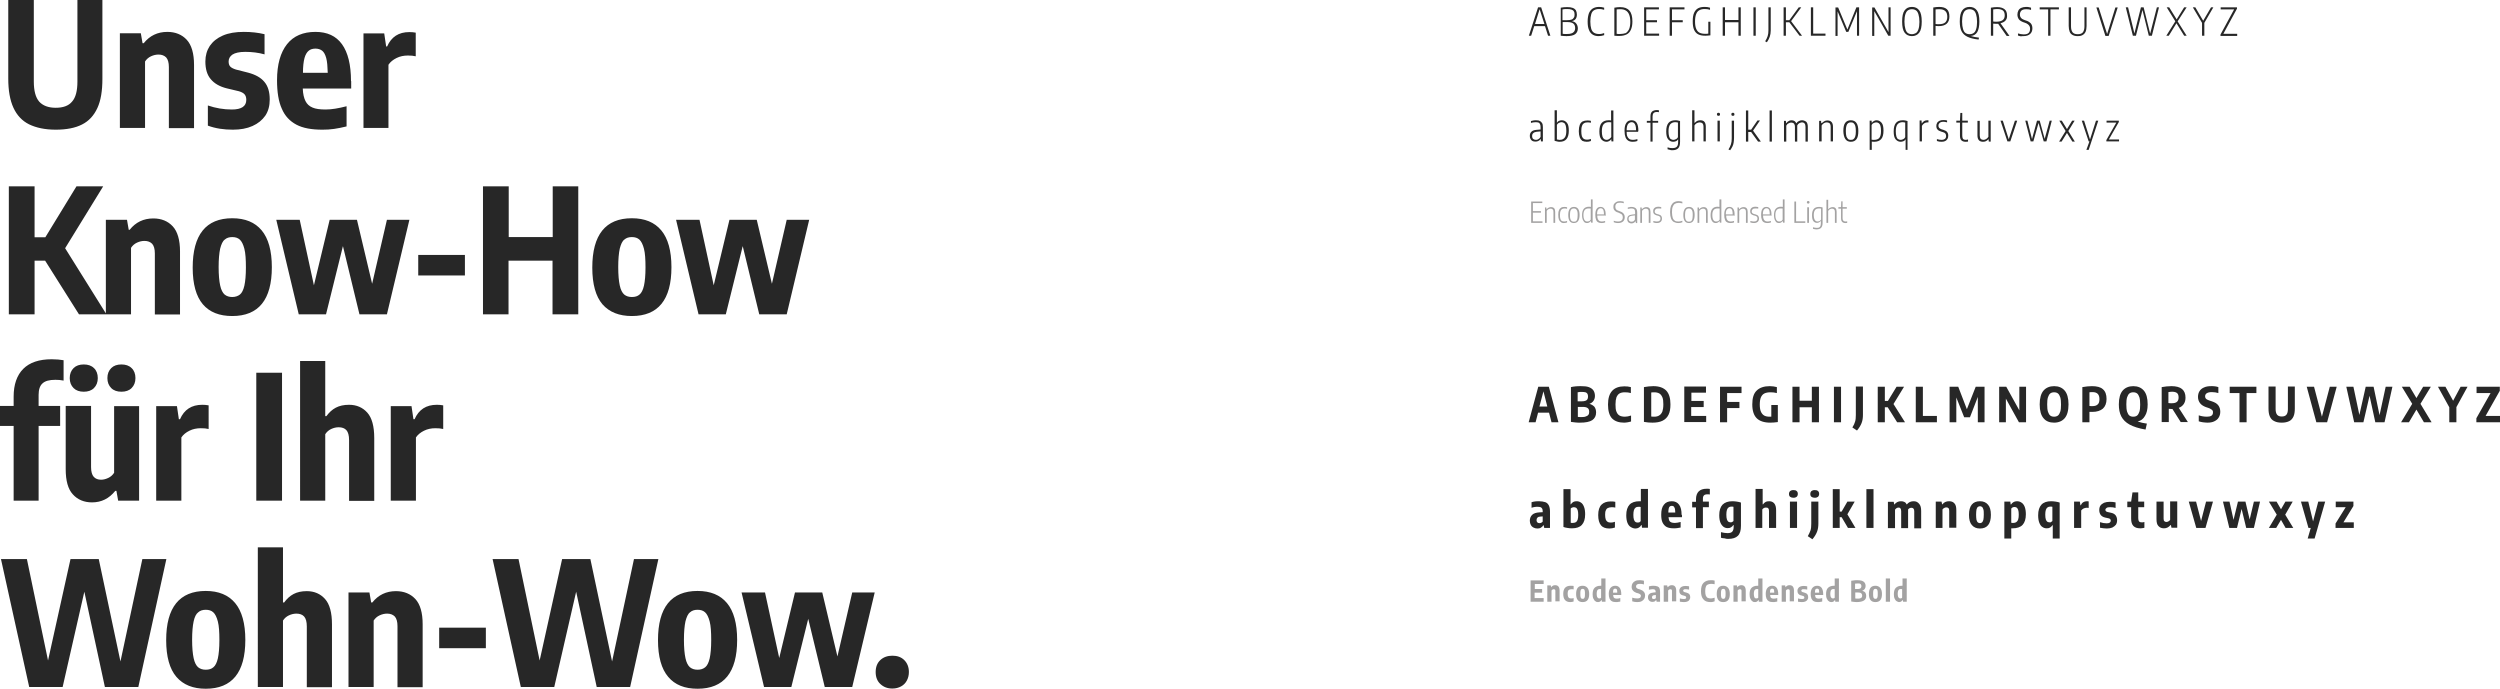
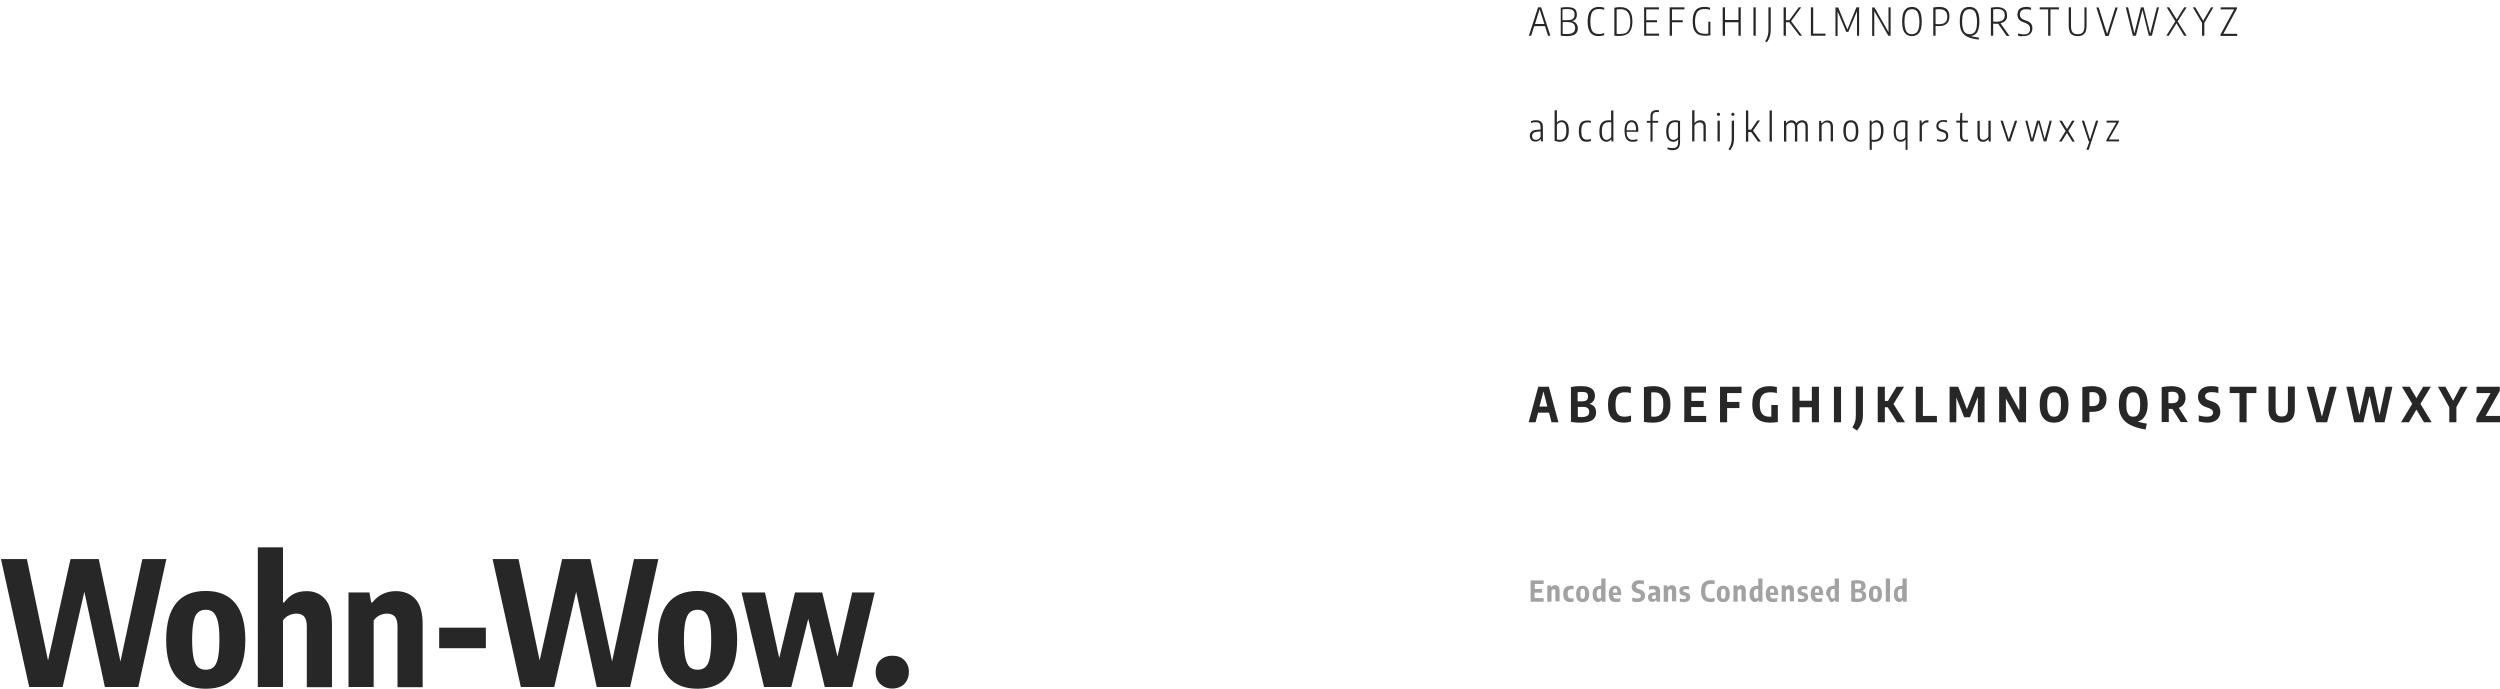
<svg xmlns="http://www.w3.org/2000/svg" xmlns:xlink="http://www.w3.org/1999/xlink" version="1.1" id="Ebene_1" x="0px" y="0px" viewBox="0 0 1301.3 358.5" style="enable-background:new 0 0 1301.3 358.5;" xml:space="preserve">
  <style type="text/css">
	.st0{clip-path:url(#SVGID_00000059301439115104632430000010157706485307211427_);}
	.st1{clip-path:url(#SVGID_00000031190969133312233350000004292212902450007958_);fill:#272727;}
	.st2{opacity:0.5;clip-path:url(#SVGID_00000031190969133312233350000004292212902450007958_);}
	.st3{clip-path:url(#SVGID_00000148629145544997651930000003933104874771958964_);fill:#474545;}
	.st4{clip-path:url(#SVGID_00000075153391436125918250000010646486720422454409_);fill:#474545;}
</style>
  <g>
    <defs>
      <rect id="SVGID_1_" width="1301.3" height="358.5" />
    </defs>
    <clipPath id="SVGID_00000162339684793004574460000011016343309382937250_">
      <use xlink:href="#SVGID_1_" style="overflow:visible;" />
    </clipPath>
    <g style="clip-path:url(#SVGID_00000162339684793004574460000011016343309382937250_);">
      <defs>
        <rect id="SVGID_00000160169221164473887310000012762112564521056156_" width="1301.4" height="358.5" />
      </defs>
      <clipPath id="SVGID_00000042011306080485535190000005665718476006841748_">
        <use xlink:href="#SVGID_00000160169221164473887310000012762112564521056156_" style="overflow:visible;" />
      </clipPath>
      <path style="clip-path:url(#SVGID_00000042011306080485535190000005665718476006841748_);fill:#272727;" d="M464.5,358.4    c1.7,0,3.2-0.4,4.5-1.1c1.3-0.7,2.3-1.7,3-3c0.7-1.3,1.1-2.8,1.1-4.5c0-2.5-0.8-4.6-2.4-6.2c-1.6-1.6-3.7-2.3-6.2-2.3    c-2.6,0-4.7,0.8-6.3,2.3c-1.6,1.5-2.4,3.6-2.4,6.2c0,2.6,0.8,4.7,2.4,6.2C459.9,357.6,461.9,358.4,464.5,358.4 M435.9,341.7    l-7.9-33.3h-14.2l-8.2,34.1l-7.4-34.1H386l11.7,49.2h14.2l8.8-35.5l8.6,35.5h14.3l11.7-49.2h-11.7L435.9,341.7z M363.1,348.6    c-1.6,0-2.9-0.4-4-1.3c-1-0.9-1.8-2.4-2.3-4.7c-0.5-2.3-0.8-5.5-0.8-9.6c0-4.1,0.3-7.3,0.8-9.6c0.6-2.3,1.3-3.9,2.4-4.7    c1-0.9,2.3-1.3,3.9-1.3s2.9,0.4,3.9,1.3c1,0.9,1.8,2.5,2.4,4.8c0.6,2.3,0.8,5.5,0.8,9.7c0,4.1-0.3,7.2-0.8,9.5    c-0.5,2.2-1.3,3.8-2.3,4.6C366,348.2,364.7,348.6,363.1,348.6 M363.1,358.5c13.7,0,20.6-8.5,20.6-25.4c0-8.6-1.8-15-5.3-19.2    s-8.6-6.3-15.3-6.3c-13.7,0-20.6,8.6-20.6,25.6c0,8.6,1.8,15,5.3,19.1C351.3,356.5,356.4,358.5,363.1,358.5 M318.6,344.3    L307.3,291h-14.7l-11.7,52.8l-11-52.8h-13.5l14.7,66.6h17.4l11.4-49.6l10.7,49.6h17.4l14.7-66.6H330L318.6,344.3z M252.9,326.7    h-24.3v10.7h24.3V326.7z M181.4,357.6h13.1V323c0.8-1.2,1.8-2.1,3.1-2.7c1.3-0.6,2.6-0.9,3.9-0.9c1.7,0,3,0.5,4,1.5    c0.9,1,1.4,2.7,1.4,5v31.8H220v-32.8c0-6-1.3-10.4-3.8-13.1c-2.5-2.7-5.9-4.1-10.1-4.1c-5.1,0-9.2,2-12.3,5.9h-0.6l-0.9-5.2h-10.9    V357.6z M134.2,357.6h13.1V323c0.8-1.2,1.8-2.1,3.1-2.7c1.3-0.6,2.6-0.9,3.9-0.9c1.7,0,3.1,0.5,4,1.5c0.9,1,1.4,2.7,1.4,5.2v31.6    h13.1v-32.7c0-6.1-1.2-10.5-3.6-13.2c-2.4-2.7-5.6-4.1-9.5-4.1c-2.7,0-5,0.5-6.9,1.5s-3.5,2.5-4.9,4.4h-0.6v-28.7h-13.1V357.6z     M107.1,348.6c-1.6,0-2.9-0.4-4-1.3c-1-0.9-1.8-2.4-2.3-4.7c-0.5-2.3-0.8-5.5-0.8-9.6c0-4.1,0.3-7.3,0.8-9.6s1.3-3.9,2.4-4.7    c1-0.9,2.3-1.3,3.9-1.3c1.6,0,2.9,0.4,3.9,1.3c1,0.9,1.8,2.5,2.4,4.8s0.8,5.5,0.8,9.7c0,4.1-0.3,7.2-0.8,9.5    c-0.5,2.2-1.3,3.8-2.3,4.6C110.1,348.2,108.8,348.6,107.1,348.6 M107.1,358.5c13.7,0,20.6-8.5,20.6-25.4c0-8.6-1.8-15-5.3-19.2    c-3.5-4.2-8.6-6.3-15.3-6.3c-13.7,0-20.6,8.6-20.6,25.6c0,8.6,1.8,15,5.3,19.1C95.4,356.5,100.5,358.5,107.1,358.5 M62.7,344.3    L51.4,291H36.7l-11.7,52.8L14,291H0.5l14.7,66.6h17.4L43.9,308l10.7,49.6H72L86.6,291H74.1L62.7,344.3z" />
-       <path style="clip-path:url(#SVGID_00000042011306080485535190000005665718476006841748_);fill:#272727;" d="M203.4,260.6h13.1    v-32.9c1-1.5,2.4-2.6,4.2-3.5c1.8-0.9,3.8-1.3,5.9-1.3c1.6,0,2.9,0.1,4.1,0.4V211c-1-0.2-2.1-0.3-3.3-0.3c-5.6,0-9.4,2.5-11.6,7.5    h-0.6l-1-6.8h-10.8V260.6z M156.2,260.6h13.1V226c0.8-1.2,1.8-2.1,3.1-2.7c1.3-0.6,2.6-0.9,3.9-0.9c1.7,0,3.1,0.5,4,1.5    c0.9,1,1.4,2.7,1.4,5.2v31.6h13.1v-32.7c0-6.1-1.2-10.5-3.6-13.2c-2.4-2.7-5.6-4.1-9.5-4.1c-2.7,0-5,0.5-6.9,1.5    c-1.9,1-3.5,2.5-4.9,4.4h-0.6v-28.7h-13.1V260.6z M146.8,194h-13.4v66.6h13.4V194z M81.3,260.6h13.1v-32.9c1-1.5,2.4-2.6,4.2-3.5    c1.8-0.9,3.8-1.3,5.9-1.3c1.6,0,2.9,0.1,4.1,0.4V211c-1-0.2-2.1-0.3-3.3-0.3c-5.6,0-9.4,2.5-11.6,7.5h-0.6l-1-6.8H81.3V260.6z     M63.2,203.9c2.2,0,4-0.6,5.3-1.9s2-3,2-5.2c0-2.2-0.7-4-2-5.2c-1.3-1.3-3.1-1.9-5.3-1.9c-2.2,0-4,0.6-5.3,1.9c-1.3,1.3-2,3-2,5.2    c0,2.2,0.7,3.9,2,5.2S61,203.9,63.2,203.9 M43.6,203.9c2.2,0,4-0.6,5.3-1.9s2-3,2-5.2c0-2.2-0.7-4-2-5.2c-1.3-1.3-3.1-1.9-5.3-1.9    c-2.2,0-4,0.6-5.3,1.9c-1.3,1.3-2,3-2,5.2c0,2.2,0.7,3.9,2,5.2S41.4,203.9,43.6,203.9 M47.9,261.5c4.9,0,8.9-2,12.1-6h0.6l0.9,5.1    h10.9v-49.2H59.4v34.7c-0.8,1.2-1.8,2.1-3.1,2.7c-1.3,0.6-2.5,0.9-3.7,0.9c-1.6,0-2.9-0.5-3.8-1.5c-0.9-1-1.4-2.7-1.4-5.1v-31.8    H34.2v32.9c0,6,1.2,10.4,3.7,13.1C40.4,260.1,43.8,261.5,47.9,261.5 M28.8,197.7c1.5,0,2.9,0.1,4.3,0.4v-10.6    c-1.8-0.3-3.8-0.5-6.2-0.5c-6.6,0-11.5,1.7-14.8,5c-3.3,3.3-5,8.2-5,14.4v4.9H0v10.4h7.1v38.9h13v-38.9h11.2v-10.4H20.1v-5.8    c0-2.8,0.7-4.8,2.1-6C23.5,198.3,25.7,197.7,28.8,197.7" />
-       <path style="clip-path:url(#SVGID_00000042011306080485535190000005665718476006841748_);fill:#272727;" d="M401.8,147.7    l-7.9-33.3h-14.2l-8.2,34.1l-7.4-34.1h-12.2l11.7,49.2h14.2l8.8-35.5l8.6,35.5h14.3l11.7-49.2h-11.7L401.8,147.7z M328.9,154.6    c-1.6,0-2.9-0.4-4-1.3c-1-0.9-1.8-2.4-2.3-4.7c-0.5-2.3-0.8-5.5-0.8-9.6c0-4.1,0.3-7.3,0.8-9.6c0.6-2.3,1.3-3.9,2.4-4.7    c1-0.9,2.3-1.3,3.9-1.3c1.6,0,2.9,0.4,3.9,1.3c1,0.9,1.8,2.5,2.4,4.8c0.6,2.3,0.8,5.6,0.8,9.7c0,4.1-0.3,7.2-0.8,9.5    c-0.5,2.2-1.3,3.8-2.3,4.6C331.9,154.2,330.6,154.6,328.9,154.6 M328.9,164.5c13.7,0,20.6-8.5,20.6-25.4c0-8.6-1.8-15-5.3-19.2    c-3.5-4.2-8.6-6.3-15.3-6.3c-13.7,0-20.6,8.6-20.6,25.7c0,8.6,1.8,15,5.3,19.1C317.2,162.5,322.3,164.5,328.9,164.5 M264.7,163.6    v-27.9h22.9v27.9H301V97h-13.3v26.4h-22.9V97h-13.4v66.6H264.7z M242,132.7h-24.3v10.7H242V132.7z M193.7,147.7l-7.9-33.3h-14.2    l-8.2,34.1l-7.4-34.1h-12.2l11.7,49.2h14.2l8.8-35.5l8.6,35.5h14.3l11.7-49.2h-11.7L193.7,147.7z M120.9,154.6    c-1.6,0-2.9-0.4-4-1.3c-1-0.9-1.8-2.4-2.3-4.7c-0.5-2.3-0.8-5.5-0.8-9.6c0-4.1,0.3-7.3,0.8-9.6c0.6-2.3,1.3-3.9,2.4-4.7    c1-0.9,2.3-1.3,3.9-1.3s2.9,0.4,3.9,1.3c1,0.9,1.8,2.5,2.4,4.8c0.6,2.3,0.8,5.6,0.8,9.7c0,4.1-0.3,7.2-0.8,9.5    c-0.5,2.2-1.3,3.8-2.3,4.6S122.5,154.6,120.9,154.6 M120.9,164.5c13.7,0,20.6-8.5,20.6-25.4c0-8.6-1.8-15-5.3-19.2    c-3.5-4.2-8.6-6.3-15.3-6.3c-13.7,0-20.6,8.6-20.6,25.7c0,8.6,1.8,15,5.3,19.1C109.1,162.5,114.2,164.5,120.9,164.5 M55.1,163.6    h13.1V129c0.8-1.2,1.8-2.1,3.1-2.7c1.3-0.6,2.6-0.9,3.9-0.9c1.7,0,3,0.5,4,1.5c0.9,1,1.4,2.7,1.4,5v31.8h13.1v-32.8    c0-6-1.3-10.4-3.8-13.1c-2.5-2.7-5.9-4.1-10.1-4.1c-5.1,0-9.2,2-12.3,5.9H67l-0.9-5.2H55.1V163.6z M55.4,163.6l-21.5-34.4L53.7,97    H39.8l-16.2,26.5H18V97H4.6v66.6H18v-27.9h5.5l17.6,27.9H55.4z" />
-       <path style="clip-path:url(#SVGID_00000042011306080485535190000005665718476006841748_);fill:#272727;" d="M189.1,66.6h13.1V33.7    c1-1.5,2.4-2.6,4.2-3.5c1.8-0.9,3.8-1.3,5.9-1.3c1.6,0,2.9,0.1,4.1,0.4V17c-1-0.2-2.1-0.3-3.3-0.3c-5.6,0-9.4,2.5-11.6,7.5H201    l-1-6.8h-10.8V66.6z M164.2,25.3c1.4,0,2.6,0.4,3.5,1.1c0.9,0.7,1.6,2,2.1,3.8c0.5,1.8,0.7,4.4,0.8,7.7h-12.9    c0-3.3,0.3-5.8,0.8-7.7c0.5-1.8,1.3-3.1,2.2-3.8C161.5,25.7,162.7,25.3,164.2,25.3 M182.7,42.2c0-8.5-1.6-14.9-4.7-19.2    c-3.1-4.3-7.7-6.4-13.8-6.4c-6.4,0-11.4,2.1-14.8,6.4s-5.2,10.5-5.2,18.8c0,6.1,0.8,11.1,2.5,14.8c1.6,3.8,4.2,6.5,7.6,8.3    c3.4,1.8,7.9,2.6,13.5,2.6c2.1,0,4.1-0.1,6.1-0.4c2-0.3,4.1-0.7,6.5-1.3V55.3c-4.2,1.1-7.8,1.7-10.9,1.7c-2.9,0-5.2-0.3-6.8-1    c-1.7-0.7-2.9-1.8-3.7-3.4s-1.3-3.7-1.4-6.5h25.2V42.2z M121.2,67.5c3.9,0,7.3-0.6,10.2-1.9c2.9-1.3,5.1-3.1,6.7-5.4    c1.6-2.4,2.3-5.2,2.3-8.4c0-3.9-0.9-7-2.8-9.2c-1.8-2.2-4.7-3.8-8.5-4.8l-6.3-1.6c-1.3-0.4-2.3-0.9-2.9-1.5    c-0.6-0.6-0.9-1.5-0.9-2.7c0-1.5,0.7-2.7,2-3.6c1.4-0.9,3.6-1.4,6.7-1.4c3.4,0,6.8,0.4,10,1.3V17.8c-3.3-0.8-6.9-1.2-10.8-1.2    c-4.3,0-7.9,0.6-10.9,1.9c-3,1.3-5.2,3.1-6.8,5.4c-1.5,2.3-2.3,5-2.3,8.1c0,3.9,0.9,7,2.8,9.2c1.9,2.3,4.7,3.9,8.4,4.8l6.3,1.5    c1.3,0.4,2.3,0.9,2.9,1.6c0.6,0.7,0.9,1.6,0.9,2.9c0,3.3-2.5,5-7.5,5c-4.3,0-8.4-0.7-12.5-2.1v10.5    C112.3,66.9,116.5,67.5,121.2,67.5 M62.4,66.6h13.1V32c0.8-1.2,1.8-2.1,3.1-2.7c1.3-0.6,2.6-0.9,3.9-0.9c1.7,0,3,0.5,4,1.5    c0.9,1,1.4,2.7,1.4,5v31.8h13.1V33.8c0-6-1.3-10.4-3.8-13.1c-2.5-2.7-5.9-4.1-10.1-4.1c-5.1,0-9.2,2-12.3,5.9h-0.6l-0.9-5.2H62.4    V66.6z M29,67.5c5.6,0,10.2-0.9,13.7-2.7c3.6-1.8,6.2-4.7,8-8.6c1.8-3.9,2.6-9,2.6-15.2V0h-13v42.4c0,4.9-0.9,8.4-2.8,10.5    c-1.8,2.2-4.7,3.2-8.5,3.2s-6.7-1.1-8.6-3.2c-1.9-2.2-2.8-5.7-2.8-10.5V0H4.3v40.9c0,6.2,0.9,11.3,2.7,15.2    c1.8,3.9,4.5,6.8,8.1,8.6C18.8,66.5,23.4,67.5,29,67.5" />
      <path style="clip-path:url(#SVGID_00000042011306080485535190000005665718476006841748_);fill:#272727;" d="M1102.9,63.5v-0.7    h-6.4v1h5.1l-5.2,9.1v0.7h6.6v-1h-5.3L1102.9,63.5z M1087.9,72.6l-3.1-9.8h-1.2l3.6,10.8h0.4L1086,78h1.2l5-15.2h-1.2L1087.9,72.6    z M1079.9,62.8h-1.3l-2.7,4.4l-2.7-4.4h-1.3l3.3,5.4l-3.4,5.5h1.3l2.8-4.5l2.8,4.5h1.3l-3.4-5.5L1079.9,62.8z M1064.3,72.3    l-2.6-9.5h-1.4l-2.6,9.6l-2.4-9.6h-1.1l2.8,10.8h1.4l2.7-9.6l2.7,9.6h1.4l2.8-10.8h-1.1L1064.3,72.3z M1045.6,72.5l-3.1-9.7h-1.2    l3.6,10.8h1.5l3.6-10.8h-1.2L1045.6,72.5z M1032.2,73.8c0.5,0,1.1-0.1,1.5-0.3s0.9-0.6,1.3-1h0.1l0.1,1.2h1V62.8h-1.2v8.4    c-0.3,0.5-0.7,0.9-1.2,1.2c-0.5,0.3-1,0.4-1.4,0.4c-0.6,0-1.1-0.2-1.4-0.5c-0.3-0.4-0.5-1-0.5-1.8v-7.6h-1.2v7.6    C1029.3,72.7,1030.3,73.8,1032.2,73.8 M1023.3,72.8c-0.5,0-0.8-0.1-1.1-0.2s-0.5-0.4-0.6-0.7c-0.1-0.3-0.2-0.8-0.2-1.4v-6.7h2.9    v-1h-2.9v-4h-1l-0.2,4h-1.9v1h1.9v6.8c0,1.1,0.2,1.9,0.7,2.4c0.5,0.5,1.2,0.8,2.2,0.8c0.5,0,0.9,0,1.3-0.1v-1.1    C1023.9,72.7,1023.6,72.8,1023.3,72.8 M1010.6,73.8c0.7,0,1.4-0.1,1.9-0.4c0.5-0.2,0.9-0.6,1.2-1.1c0.3-0.5,0.4-1,0.4-1.7    c0-0.8-0.2-1.4-0.6-1.9c-0.4-0.5-1-0.8-1.9-1.1l-1-0.3c-0.5-0.2-0.9-0.4-1.2-0.7c-0.3-0.3-0.4-0.7-0.4-1.2c0-0.6,0.2-1,0.6-1.4    c0.4-0.4,1.1-0.6,1.9-0.6c0.4,0,0.7,0,1,0.1c0.3,0,0.6,0.1,1,0.2v-1c-0.6-0.2-1.3-0.2-2-0.2c-0.8,0-1.4,0.1-2,0.4    c-0.5,0.3-1,0.6-1.2,1.1c-0.3,0.5-0.4,1-0.4,1.6c0,0.7,0.2,1.4,0.6,1.8c0.4,0.5,1,0.8,1.9,1.1l1,0.3c0.6,0.2,1,0.4,1.2,0.7    s0.4,0.7,0.4,1.3c0,0.6-0.2,1.1-0.6,1.5c-0.4,0.3-1,0.5-1.8,0.5c-0.7,0-1.5-0.1-2.4-0.4v1C1009,73.7,1009.8,73.8,1010.6,73.8     M999.2,73.6h1.2v-8.1c0.3-0.5,0.7-1,1.2-1.3c0.5-0.3,1-0.5,1.6-0.5c0.3,0,0.5,0,0.6,0v-1.1c-0.2,0-0.4,0-0.6,0    c-0.6,0-1.1,0.1-1.6,0.4c-0.5,0.3-0.9,0.7-1.2,1.2h-0.1l-0.1-1.5h-1V73.6z M989.4,72.8c-0.5,0-1-0.1-1.4-0.4    c-0.4-0.2-0.7-0.7-0.9-1.4c-0.2-0.7-0.3-1.6-0.3-2.7c0-1.7,0.3-2.8,0.9-3.6c0.6-0.7,1.5-1.1,2.6-1.1c0.4,0,0.9,0.1,1.4,0.2v7.6    c-0.2,0.4-0.5,0.8-1,1C990.3,72.6,989.9,72.8,989.4,72.8 M991.7,78h1.2V63c-0.3-0.1-0.7-0.2-1.2-0.3c-0.5-0.1-0.9-0.1-1.3-0.1    c-3.2,0-4.7,1.9-4.7,5.8c0,1.9,0.3,3.3,1,4.1c0.7,0.8,1.5,1.3,2.6,1.3c0.5,0,1-0.1,1.5-0.3s0.8-0.5,1-0.9h0.1V78z M975.6,72.8    c-0.2,0-0.5,0-0.7,0c-0.3,0-0.5-0.1-0.7-0.1v-7.6c0.2-0.4,0.5-0.8,1-1c0.4-0.2,0.9-0.4,1.3-0.4c0.5,0,1,0.1,1.4,0.4    c0.4,0.3,0.7,0.7,0.9,1.4c0.2,0.7,0.3,1.6,0.3,2.7c0,1.7-0.3,2.9-0.9,3.6C977.7,72.4,976.8,72.8,975.6,72.8 M973.1,78h1.2v-4.3    c0.4,0.1,0.9,0.1,1.3,0.1c1.6,0,2.8-0.5,3.6-1.4c0.8-0.9,1.2-2.4,1.2-4.4c0-1.9-0.3-3.3-1-4.1c-0.7-0.8-1.5-1.3-2.6-1.3    c-0.5,0-1,0.1-1.4,0.4c-0.4,0.2-0.8,0.5-1,0.9h-0.1l-0.1-1.1h-1V78z M963.4,72.8c-0.6,0-1.1-0.1-1.4-0.4s-0.7-0.8-0.9-1.4    c-0.2-0.7-0.3-1.6-0.3-2.8c0-1.1,0.1-2.1,0.3-2.7c0.2-0.7,0.5-1.1,0.9-1.4c0.4-0.3,0.9-0.4,1.4-0.4s1.1,0.1,1.4,0.4    c0.4,0.3,0.7,0.8,0.9,1.4c0.2,0.7,0.3,1.6,0.3,2.8c0,1.2-0.1,2.1-0.3,2.7c-0.2,0.7-0.5,1.1-0.9,1.4    C964.5,72.7,964,72.8,963.4,72.8 M963.4,73.8c1.2,0,2.2-0.4,2.9-1.3c0.7-0.9,1-2.3,1-4.3c0-3.7-1.3-5.6-3.9-5.6    c-1.2,0-2.2,0.4-2.9,1.3s-1,2.3-1,4.3C959.6,71.9,960.9,73.8,963.4,73.8 M947,73.6h1.2v-8.3c0.3-0.5,0.7-0.9,1.2-1.2    s1-0.4,1.5-0.4c0.6,0,1.1,0.2,1.5,0.5c0.3,0.4,0.5,1,0.5,1.8v7.6h1.2V66c0-2.2-1-3.3-2.9-3.3c-0.6,0-1.1,0.1-1.6,0.4    s-0.9,0.6-1.3,1H948l-0.1-1.2h-1V73.6z M938,62.6c-0.5,0-1.1,0.1-1.6,0.4c-0.5,0.2-1,0.6-1.4,1.2c-0.4-1-1.2-1.6-2.4-1.6    c-0.5,0-1.1,0.1-1.5,0.4c-0.5,0.2-0.9,0.6-1.3,1.1h-0.1l-0.1-1.2h-1v10.8h1.2v-8.3c0.3-0.6,0.7-1,1.2-1.2c0.5-0.3,0.9-0.4,1.4-0.4    c0.6,0,1,0.2,1.4,0.5c0.3,0.4,0.5,1,0.5,1.8v7.6h1.2V66c0-0.2,0-0.5,0-0.7c0.3-0.6,0.7-1,1.1-1.2c0.5-0.2,0.9-0.4,1.3-0.4    c1.3,0,1.9,0.8,1.9,2.4v7.6h1.2V66c0-1.2-0.3-2.1-0.8-2.6C939.5,62.9,938.8,62.6,938,62.6 M922.3,57.5h-1.2v16.2h1.2V57.5z     M916.5,73.6l-4-5.6l3.6-5.3h-1.3l-3.3,4.8H910V57.5h-1.2v16.2h1.2v-5h1.5l3.6,5H916.5z M902,60.3c0.3,0,0.5-0.1,0.6-0.2    c0.2-0.1,0.2-0.4,0.2-0.6c0-0.3-0.1-0.5-0.2-0.6c-0.2-0.2-0.4-0.2-0.6-0.2c-0.3,0-0.5,0.1-0.6,0.2c-0.2,0.2-0.2,0.4-0.2,0.6    c0,0.3,0.1,0.5,0.2,0.6S901.7,60.3,902,60.3 M900.6,78.2c0.5-0.7,0.9-1.4,1.2-2c0.3-0.6,0.5-1.3,0.6-2c0.1-0.7,0.2-1.5,0.2-2.4v-9    h-1.2v9.2c0,1.2-0.1,2.2-0.4,3.1s-0.7,1.8-1.3,2.7L900.6,78.2z M894.5,60.3c0.3,0,0.5-0.1,0.6-0.2c0.2-0.1,0.2-0.4,0.2-0.6    c0-0.3-0.1-0.5-0.2-0.6c-0.2-0.2-0.4-0.2-0.6-0.2c-0.3,0-0.5,0.1-0.6,0.2c-0.2,0.2-0.2,0.4-0.2,0.6c0,0.3,0.1,0.5,0.2,0.6    C894.1,60.2,894.3,60.3,894.5,60.3 M895.1,62.8H894v10.8h1.2V62.8z M880.8,73.6h1.2v-8.3c0.3-0.5,0.7-0.9,1.2-1.2    c0.5-0.2,1-0.4,1.5-0.4c0.6,0,1.1,0.2,1.5,0.5c0.3,0.4,0.5,0.9,0.5,1.8v7.6h1.2V66c0-2.3-0.9-3.4-2.8-3.4c-0.6,0-1.1,0.1-1.6,0.3    c-0.5,0.2-0.9,0.6-1.3,1H882v-6.5h-1.2V73.6z M871.1,72.8c-0.5,0-1-0.1-1.4-0.4c-0.4-0.2-0.7-0.7-0.9-1.4    c-0.2-0.7-0.3-1.6-0.3-2.7c0-1.7,0.3-2.8,0.9-3.6c0.6-0.7,1.5-1.1,2.6-1.1c0.4,0,0.9,0.1,1.4,0.2v7.6c-0.2,0.4-0.5,0.8-1,1    C872,72.6,871.6,72.8,871.1,72.8 M870.4,78.2c1.4,0,2.4-0.3,3.1-1c0.7-0.7,1-1.8,1-3.4V63c-0.3-0.1-0.7-0.2-1.2-0.3    c-0.5-0.1-0.9-0.1-1.3-0.1c-3.2,0-4.7,1.9-4.7,5.8c0,1.9,0.3,3.3,1,4.1c0.7,0.8,1.5,1.3,2.6,1.3c0.5,0,1-0.1,1.5-0.3    c0.4-0.2,0.8-0.5,1-0.9h0.1v1.3c0,0.8-0.1,1.5-0.3,1.9s-0.5,0.8-1,1c-0.4,0.2-1,0.3-1.7,0.3c-0.8,0-1.7-0.1-2.5-0.4v1    c0.4,0.1,0.8,0.2,1.2,0.3C869.6,78.2,870,78.2,870.4,78.2 M862.3,58.3c0.4,0,0.8,0,1.2,0.1v-1c-0.3-0.1-0.8-0.1-1.2-0.1    c-1,0-1.8,0.3-2.4,0.8c-0.5,0.5-0.8,1.3-0.8,2.4v2.4h-1.9v1h1.9v9.8h1.1v-9.8h2.9v-1h-2.9v-2.4c0-0.7,0.2-1.3,0.5-1.6    C861.1,58.5,861.6,58.3,862.3,58.3 M849.3,63.6c0.5,0,0.9,0.1,1.2,0.4c0.3,0.2,0.6,0.7,0.8,1.3c0.2,0.6,0.3,1.4,0.3,2.5h-4.9    c0-1.5,0.3-2.6,0.7-3.2C848,63.9,848.6,63.6,849.3,63.6 M852.8,68.2c0-2-0.3-3.4-0.9-4.3c-0.6-0.9-1.5-1.3-2.6-1.3    c-1.2,0-2.1,0.4-2.7,1.3c-0.7,0.9-1,2.3-1,4.2c0,1.4,0.2,2.5,0.5,3.3c0.3,0.8,0.8,1.4,1.4,1.8c0.6,0.4,1.4,0.6,2.4,0.6    c0.8,0,1.6-0.1,2.4-0.4v-1c-0.9,0.3-1.6,0.4-2.3,0.4c-0.7,0-1.3-0.1-1.8-0.4c-0.5-0.3-0.8-0.7-1.1-1.3s-0.4-1.4-0.4-2.5h6V68.2z     M836.4,72.8c-0.5,0-1-0.1-1.4-0.4c-0.4-0.3-0.7-0.7-0.9-1.4c-0.2-0.7-0.3-1.6-0.3-2.7c0-1.7,0.3-2.9,0.9-3.6    c0.6-0.7,1.5-1.1,2.6-1.1c0.2,0,0.5,0,0.7,0c0.3,0,0.5,0.1,0.7,0.1v7.6c-0.2,0.4-0.6,0.8-1,1C837.3,72.6,836.9,72.8,836.4,72.8     M836.2,73.8c0.5,0,1-0.1,1.4-0.4c0.4-0.2,0.8-0.5,1-0.9h0.1l0.1,1.1h1V57.5h-1.2v5.2c-0.4-0.1-0.9-0.1-1.3-0.1    c-1.6,0-2.8,0.5-3.6,1.4c-0.8,0.9-1.2,2.4-1.2,4.4c0,1.9,0.3,3.3,1,4.1S835.1,73.8,836.2,73.8 M825.9,73.8c0.7,0,1.5-0.1,2.2-0.4    v-1.1c-0.7,0.3-1.4,0.4-2,0.4c-0.7,0-1.2-0.1-1.7-0.4c-0.4-0.3-0.8-0.8-1-1.4c-0.2-0.7-0.3-1.6-0.3-2.7c0-1.1,0.1-2,0.4-2.7    c0.2-0.7,0.6-1.1,1.1-1.4c0.5-0.3,1.1-0.4,1.9-0.4c0.5,0,1.1,0.1,1.6,0.2v-1c-0.6-0.1-1.1-0.2-1.8-0.2c-1,0-1.8,0.2-2.5,0.5    c-0.7,0.4-1.2,1-1.5,1.8c-0.3,0.8-0.5,1.9-0.5,3.3c0,1.3,0.2,2.4,0.5,3.2c0.3,0.8,0.8,1.4,1.3,1.8C824.3,73.6,825,73.8,825.9,73.8     M811.9,72.8c-0.2,0-0.5,0-0.8-0.1c-0.3,0-0.5-0.1-0.7-0.1V65c0.2-0.4,0.5-0.8,1-1c0.4-0.2,0.9-0.4,1.3-0.4c0.5,0,1,0.1,1.4,0.4    c0.4,0.2,0.7,0.7,0.9,1.4c0.2,0.7,0.3,1.6,0.3,2.7c0,1.7-0.3,2.9-0.9,3.6S813.1,72.8,811.9,72.8 M811.9,73.8    c3.1,0,4.7-1.9,4.7-5.8c0-1.9-0.3-3.3-1-4.1c-0.7-0.8-1.5-1.3-2.6-1.3c-0.5,0-1,0.1-1.5,0.3c-0.4,0.2-0.8,0.5-1,0.9h-0.1v-6.4    h-1.2v15.9c0.3,0.1,0.8,0.2,1.2,0.3C811,73.8,811.5,73.8,811.9,73.8 M799.5,72.8c-0.6,0-1.1-0.2-1.5-0.5c-0.3-0.3-0.5-0.8-0.5-1.5    c0-0.7,0.2-1.2,0.6-1.5c0.4-0.4,1-0.6,1.7-0.7l2.1-0.2v2.9c-0.3,0.5-0.7,0.9-1.1,1.1C800.4,72.7,800,72.8,799.5,72.8 M799.6,62.6    c-0.4,0-0.9,0-1.4,0.1s-0.9,0.2-1.3,0.3v1c0.4-0.1,0.9-0.3,1.3-0.3s0.9-0.1,1.2-0.1c0.6,0,1,0.1,1.4,0.2c0.4,0.1,0.6,0.4,0.8,0.8    c0.2,0.4,0.3,0.9,0.3,1.5v1.3l-2.2,0.2c-1.2,0.1-2,0.4-2.6,1s-0.8,1.3-0.8,2.2c0,0.6,0.1,1.1,0.4,1.6c0.2,0.4,0.6,0.8,1,1    c0.4,0.2,0.9,0.3,1.5,0.3c0.6,0,1.1-0.1,1.5-0.3c0.5-0.2,0.9-0.6,1.2-1h0.1l0.1,1.2h1v-7.4c0-0.9-0.1-1.6-0.4-2.1    c-0.3-0.5-0.7-0.9-1.2-1.1C801.1,62.7,800.4,62.6,799.6,62.6" />
      <path style="clip-path:url(#SVGID_00000042011306080485535190000005665718476006841748_);fill:#272727;" d="M1164.4,4.5V3.8h-8.5    v1.1h7l-7.1,13.1v0.7h8.7v-1.1h-7.2L1164.4,4.5z M1150.9,3.8l-4.1,7l-4.1-7h-1.3l4.8,8.1v6.7h1.2v-6.7l4.7-8.1H1150.9z     M1138.2,3.8h-1.3l-3.9,6.3l-3.9-6.3h-1.3l4.5,7.3l-4.7,7.5h1.3l4-6.5l4,6.5h1.3l-4.7-7.5L1138.2,3.8z M1119.2,17.5l-3.4-13.7    h-1.4l-3.4,13.6l-3.3-13.6h-1.2l3.7,14.8h1.6l3.4-13.4l3.3,13.4h1.6l3.7-14.8h-1.1L1119.2,17.5z M1096.8,17.7l-4.4-13.8h-1.2    l4.7,14.8h1.7l4.7-14.8h-1.2L1096.8,17.7z M1081.5,18.8c1.1,0,2-0.2,2.6-0.6c0.7-0.4,1.2-1,1.5-1.7s0.5-1.8,0.5-3V3.8h-1.1v9.9    c0,1.4-0.3,2.4-0.8,3.1c-0.6,0.7-1.4,1-2.7,1s-2.1-0.3-2.7-1c-0.5-0.7-0.8-1.7-0.8-3.1V3.8h-1.2v9.7c0,1.2,0.2,2.2,0.5,3    c0.3,0.8,0.8,1.3,1.5,1.7C1079.5,18.6,1080.4,18.8,1081.5,18.8 M1067.3,18.6V4.9h4.4V3.8h-10v1.1h4.4v13.7H1067.3z M1053.3,18.8    c1.5,0,2.6-0.4,3.4-1.1c0.8-0.7,1.2-1.7,1.2-3c0-1-0.3-1.9-0.8-2.5c-0.6-0.6-1.4-1.2-2.5-1.5l-0.6-0.2c-0.6-0.2-1.1-0.5-1.5-0.7    c-0.4-0.3-0.6-0.6-0.8-0.9s-0.3-0.8-0.3-1.3c0-0.9,0.3-1.6,0.8-2.1c0.6-0.5,1.4-0.7,2.5-0.7c0.9,0,1.8,0.1,2.5,0.4V4    c-0.3-0.1-0.7-0.2-1.2-0.3c-0.5-0.1-0.9-0.1-1.4-0.1c-1,0-1.8,0.2-2.5,0.5c-0.7,0.3-1.2,0.8-1.5,1.4c-0.3,0.6-0.5,1.3-0.5,2.1    c0,1,0.3,1.8,0.8,2.5c0.5,0.6,1.3,1.1,2.4,1.5l0.6,0.2c0.7,0.2,1.2,0.5,1.6,0.8c0.4,0.3,0.7,0.6,0.9,1c0.2,0.4,0.3,0.8,0.3,1.4    c0,1-0.3,1.7-0.8,2.2c-0.6,0.5-1.4,0.7-2.5,0.7c-1,0-2-0.2-3-0.5v1.1c0.5,0.2,1,0.3,1.5,0.4C1052.4,18.8,1052.9,18.8,1053.3,18.8     M1039.1,11.3c-0.4,0-1,0-1.6-0.1V4.9c0.7-0.1,1.4-0.2,2.1-0.2c1.4,0,2.4,0.3,3,0.8c0.6,0.5,0.9,1.4,0.9,2.5c0,1.2-0.4,2-1.1,2.5    S1040.6,11.3,1039.1,11.3 M1045.9,18.6l-4.6-6.5c1.1-0.3,2-0.7,2.6-1.4c0.6-0.7,0.9-1.6,0.8-2.7c0-1.4-0.4-2.5-1.3-3.2    c-0.9-0.7-2.1-1.1-3.9-1.1c-1,0-2.1,0.1-3.2,0.3v14.6h1.2v-6.3c0.5,0,1,0.1,1.6,0.1c0.4,0,0.7,0,1,0l4.4,6.3H1045.9z M1021.3,11.2    c0-1.6,0.2-2.9,0.5-3.8s0.7-1.6,1.3-2c0.6-0.4,1.3-0.6,2.1-0.6c0.8,0,1.5,0.2,2.1,0.6c0.6,0.4,1,1.1,1.3,2.1    c0.3,1,0.5,2.3,0.5,3.9c0,1.6-0.2,2.9-0.5,3.8c-0.3,1-0.7,1.6-1.3,2c-0.6,0.4-1.3,0.6-2.1,0.6c-0.8,0-1.5-0.2-2.1-0.6    c-0.6-0.4-1-1.1-1.3-2.1C1021.5,14.1,1021.3,12.8,1021.3,11.2 M1030.3,11.2c0-2.7-0.4-4.6-1.3-5.8c-0.9-1.2-2.1-1.8-3.8-1.8    c-1.6,0-2.9,0.6-3.8,1.8c-0.9,1.2-1.3,3.1-1.3,5.8c0,2.1,0.3,3.8,0.9,5c0.6,1.2,1.6,2.2,3,2.9c1.4,0.7,3.3,1.2,5.9,1.5l0.2-1    c-1.7-0.2-3.2-0.5-4.4-0.9c1.5,0,2.7-0.7,3.5-2C1029.9,15.5,1030.3,13.6,1030.3,11.2 M1009.2,12.6c-0.7,0-1.2,0-1.7-0.1V4.9    c0.7-0.1,1.3-0.1,2-0.1c1.4,0,2.4,0.3,3.1,1c0.7,0.6,1,1.7,1,3c0,1.3-0.4,2.3-1.1,2.9C1011.8,12.3,1010.7,12.6,1009.2,12.6     M1006.3,18.6h1.2v-5.1c0.5,0,1.1,0.1,1.6,0.1c3.7,0,5.6-1.7,5.6-5c0-1.7-0.4-3-1.3-3.8c-0.9-0.8-2.2-1.2-4-1.2    c-1,0-2,0.1-3.1,0.3V18.6z M995.2,17.8c-0.8,0-1.5-0.2-2.1-0.6c-0.6-0.4-1-1.1-1.3-2.1c-0.3-1-0.5-2.3-0.5-3.9    c0-1.6,0.2-2.9,0.5-3.8s0.7-1.6,1.3-2c0.6-0.4,1.3-0.6,2.1-0.6c0.8,0,1.5,0.2,2.1,0.6c0.6,0.4,1,1.1,1.3,2.1    c0.3,1,0.5,2.3,0.5,3.9c0,1.6-0.2,2.9-0.5,3.8s-0.7,1.6-1.3,2C996.7,17.5,996,17.8,995.2,17.8 M995.2,18.8c1.6,0,2.9-0.6,3.8-1.8    s1.3-3.1,1.3-5.8s-0.4-4.6-1.3-5.8c-0.9-1.2-2.1-1.8-3.8-1.8s-2.9,0.6-3.8,1.8c-0.9,1.2-1.3,3.1-1.3,5.8s0.4,4.6,1.3,5.8    S993.6,18.8,995.2,18.8 M983,16.7l-7.3-12.8h-1.2v14.8h1.1V5.8l7.3,12.8h1.2V3.8H983V16.7z M961.6,15.4l-4.8-11.5h-1.4v14.8h1.1    V5.9l4.5,10.7h1.1l4.5-10.8v12.8h1.1V3.8h-1.4L961.6,15.4z M950.2,18.6v-1.1h-6.4V3.8h-1.2v14.8H950.2z M938,18.6l-5.7-7.6    l5.3-7.2h-1.3l-4.9,6.7h-1.8V3.8h-1.2v14.8h1.2v-7h1.8l5.3,7H938z M919.7,22c0.7-1,1.2-2,1.5-2.9c0.3-0.9,0.5-2,0.5-3.2V3.8h-1.2    v11.9c0,1.2-0.1,2.2-0.4,3.1s-0.7,1.8-1.3,2.7L919.7,22z M913.9,3.8h-1.2v14.8h1.2V3.8z M897.9,18.6v-7h7v7h1.2V3.8h-1.2v6.6h-7    V3.8h-1.2v14.8H897.9z M889.2,11.4v6.1c-0.5,0.1-1,0.1-1.6,0.1c-1.2,0-2.2-0.2-3-0.6c-0.8-0.4-1.3-1.1-1.7-2    c-0.4-0.9-0.6-2.2-0.6-3.8c0-1.6,0.2-2.9,0.6-3.9s0.9-1.6,1.7-2c0.7-0.4,1.6-0.6,2.7-0.6c1,0,1.9,0.1,2.8,0.4V4    c-0.9-0.3-1.8-0.4-2.8-0.4c-1.3,0-2.5,0.2-3.4,0.7c-0.9,0.5-1.6,1.3-2.1,2.4c-0.5,1.1-0.7,2.6-0.7,4.4c0,1.8,0.2,3.3,0.7,4.4    c0.5,1.1,1.2,1.9,2.2,2.4c1,0.5,2.2,0.7,3.7,0.7c0.8,0,1.7-0.1,2.6-0.2v-7.1H889.2z M876.7,3.8h-7.6v14.8h1.2v-7h5.6v-1.1h-5.6    V4.9h6.5V3.8z M856.9,11.6h5.6v-1.1h-5.6V4.9h6.6V3.8h-7.7v14.8h7.8v-1.1h-6.7V11.6z M843.2,17.7c-0.7,0-1.2,0-1.7-0.1V4.9    c0.7-0.1,1.3-0.1,1.9-0.1c1.2,0,2.1,0.2,2.9,0.7c0.7,0.4,1.3,1.1,1.7,2.1c0.4,1,0.6,2.2,0.6,3.7c0,1.6-0.2,2.8-0.6,3.8    c-0.4,0.9-1,1.6-1.7,2.1C845.4,17.5,844.4,17.7,843.2,17.7 M843,18.7c1.5,0,2.7-0.3,3.7-0.8c1-0.5,1.7-1.3,2.2-2.4    s0.8-2.5,0.8-4.3c0-2.6-0.5-4.5-1.6-5.7c-1-1.2-2.6-1.8-4.8-1.8c-0.9,0-1.9,0.1-3,0.3v14.6C841.3,18.7,842.2,18.7,843,18.7     M832.2,18.8c1,0,1.9-0.2,2.8-0.5v-1.1c-0.5,0.2-1,0.3-1.4,0.4c-0.4,0.1-0.9,0.1-1.3,0.1c-1,0-1.8-0.2-2.5-0.6    c-0.7-0.4-1.2-1.1-1.5-2c-0.3-1-0.5-2.3-0.5-3.9c0-1.6,0.2-2.9,0.5-3.9c0.3-1,0.8-1.6,1.5-2c0.7-0.4,1.5-0.6,2.5-0.6    c0.5,0,0.9,0,1.4,0.1c0.4,0.1,0.9,0.2,1.3,0.3V4c-0.9-0.3-1.8-0.4-2.7-0.4c-1.3,0-2.3,0.3-3.2,0.8c-0.8,0.5-1.5,1.3-2,2.4    c-0.4,1.1-0.7,2.6-0.7,4.4c0,1.8,0.2,3.3,0.7,4.4c0.4,1.1,1.1,1.9,1.9,2.4C829.9,18.6,831,18.8,832.2,18.8 M815.5,17.7    c-0.8,0-1.5,0-2.1-0.1v-6.1h2.7c1.3,0,2.3,0.3,2.9,0.8c0.6,0.5,0.9,1.3,0.9,2.4c0,0.7-0.2,1.3-0.5,1.7c-0.3,0.4-0.8,0.8-1.5,1    C817.5,17.6,816.6,17.7,815.5,17.7 M815.7,4.7c1,0,1.7,0.1,2.3,0.3c0.6,0.2,1,0.5,1.2,0.9c0.3,0.4,0.4,1,0.4,1.7    c0,0.7-0.1,1.2-0.4,1.6c-0.2,0.4-0.6,0.8-1.2,1c-0.6,0.2-1.3,0.3-2.3,0.3h-2.4V4.9C814.2,4.7,814.9,4.7,815.7,4.7 M818.2,11    c0.9-0.2,1.6-0.6,2-1.2c0.4-0.6,0.6-1.3,0.6-2.2c0-0.9-0.2-1.6-0.5-2.2c-0.4-0.6-0.9-1-1.7-1.3c-0.8-0.3-1.7-0.4-2.9-0.4    c-1.2,0-2.3,0.1-3.3,0.3v14.6c1,0.1,2,0.2,3,0.2c2,0,3.5-0.3,4.5-1c0.9-0.7,1.4-1.7,1.4-3c0-1-0.3-1.8-0.8-2.5    C820,11.6,819.2,11.2,818.2,11 M801.4,4.8l2.5,7.7h-4.9L801.4,4.8z M807,18.6l-4.8-14.8h-1.6l-4.8,14.8h1.2l1.6-5h5.6l1.6,5H807z" />
-       <path style="clip-path:url(#SVGID_00000042011306080485535190000005665718476006841748_);fill:#272727;" d="M1225,263.4v-2.3h-9.2    v2.9h5.2l-5.3,8.5v2.3h9.5v-2.9h-5.4L1225,263.4z M1204,271.4l-2.5-10.3h-3.8l3.9,13.7h1.2l-1.6,5.5h3.6l5.5-19.2h-3.6L1204,271.4    z M1193.4,261.1h-3.8l-2.3,4l-2.3-4h-4l4.1,6.8l-4.1,6.9h3.8l2.5-4.2l2.4,4.2h4l-4.2-6.9L1193.4,261.1z M1171,270.4l-2.2-9.3h-3.9    l-2.3,9.5l-2.1-9.5h-3.4l3.3,13.7h4l2.4-9.9l2.4,9.9h4l3.2-13.7h-3.2L1171,270.4z M1145.7,271.2l-2.6-10.1h-3.8l3.9,13.7h4.8    l3.9-13.7h-3.6L1145.7,271.2z M1126.4,275c1.4,0,2.5-0.6,3.4-1.7h0.2l0.3,1.4h3v-13.7h-3.7v9.6c-0.2,0.3-0.5,0.6-0.9,0.8    c-0.4,0.2-0.7,0.3-1,0.3c-0.4,0-0.8-0.1-1.1-0.4c-0.3-0.3-0.4-0.7-0.4-1.4v-8.8h-3.7v9.1c0,1.7,0.3,2.9,1,3.6    C1124.3,274.7,1125.3,275,1126.4,275 M1114.9,271.9c-0.5,0-0.9-0.1-1.1-0.2c-0.3-0.1-0.5-0.4-0.6-0.7c-0.1-0.3-0.2-0.8-0.2-1.4    V264h3.1v-2.9h-3.1v-4.8h-3l-0.7,4.8h-2v2.9h2v6c0,1.7,0.4,3,1.2,3.8c0.8,0.8,1.9,1.2,3.5,1.2c0.4,0,0.8,0,1.2-0.1    c0.4,0,0.7-0.1,1-0.2v-3C1115.6,271.9,1115.2,271.9,1114.9,271.9 M1096.7,275.1c1.1,0,2-0.2,2.8-0.5c0.8-0.4,1.4-0.9,1.9-1.5    c0.4-0.7,0.6-1.4,0.6-2.3c0-1.1-0.3-1.9-0.8-2.6c-0.5-0.6-1.3-1.1-2.4-1.3l-1.8-0.4c-0.4-0.1-0.6-0.2-0.8-0.4    c-0.2-0.2-0.3-0.4-0.3-0.7c0-0.4,0.2-0.7,0.6-1c0.4-0.3,1-0.4,1.9-0.4c1,0,1.9,0.1,2.8,0.4v-2.9c-0.9-0.2-1.9-0.3-3-0.3    c-1.2,0-2.2,0.2-3,0.5c-0.8,0.4-1.5,0.9-1.9,1.5c-0.4,0.6-0.6,1.4-0.6,2.3c0,1.1,0.3,1.9,0.8,2.6c0.5,0.6,1.3,1.1,2.3,1.3l1.8,0.4    c0.4,0.1,0.6,0.2,0.8,0.4c0.2,0.2,0.3,0.5,0.3,0.8c0,0.9-0.7,1.4-2.1,1.4c-1.2,0-2.3-0.2-3.5-0.6v2.9    C1094.3,274.9,1095.4,275.1,1096.7,275.1 M1079.6,274.8h3.7v-9.1c0.3-0.4,0.7-0.7,1.2-1c0.5-0.2,1-0.4,1.6-0.4    c0.4,0,0.8,0,1.1,0.1V261c-0.3-0.1-0.6-0.1-0.9-0.1c-1.5,0-2.6,0.7-3.2,2.1h-0.2l-0.3-1.9h-3V274.8z M1067,271.9    c-0.5,0-0.9-0.1-1.3-0.3c-0.3-0.2-0.6-0.6-0.8-1.2c-0.2-0.6-0.3-1.4-0.3-2.5c0-1,0.1-1.9,0.3-2.5c0.2-0.6,0.5-1,0.9-1.3    c0.4-0.3,0.9-0.4,1.5-0.4c0.3,0,0.6,0,1,0.1v7.4c-0.2,0.2-0.4,0.4-0.7,0.5C1067.6,271.9,1067.3,271.9,1067,271.9 M1068.5,280.3    h3.6v-18.7c-0.6-0.2-1.3-0.4-2.1-0.5c-0.8-0.1-1.5-0.2-2.3-0.2c-2.3,0-4,0.6-5.1,1.8c-1.1,1.2-1.7,3-1.7,5.5    c0,1.6,0.2,2.9,0.6,3.9c0.4,1,0.9,1.8,1.6,2.2c0.7,0.5,1.4,0.7,2.3,0.7c0.7,0,1.2-0.1,1.7-0.4c0.5-0.3,0.9-0.7,1.2-1.2h0.2V280.3z     M1047.9,272.2c-0.3,0-0.7,0-1-0.1v-7.4c0.2-0.2,0.4-0.4,0.7-0.6c0.3-0.1,0.6-0.2,0.9-0.2c0.5,0,0.9,0.1,1.2,0.3    c0.3,0.2,0.6,0.6,0.8,1.2c0.2,0.6,0.3,1.4,0.3,2.5c0,1-0.1,1.9-0.3,2.5c-0.2,0.6-0.5,1-0.9,1.3    C1049,272.1,1048.5,272.2,1047.9,272.2 M1043.2,280.3h3.7V275c0.2,0,0.5,0,0.7,0c2.3,0,4.1-0.6,5.2-1.8c1.1-1.2,1.7-3,1.7-5.5    c0-1.6-0.2-2.8-0.6-3.9c-0.4-1-1-1.8-1.7-2.2c-0.7-0.5-1.5-0.7-2.4-0.7c-0.7,0-1.3,0.2-1.8,0.5c-0.5,0.3-0.9,0.7-1.2,1.2h-0.2    l-0.2-1.5h-3.1V280.3z M1030.6,272.3c-0.4,0-0.8-0.1-1.1-0.4c-0.3-0.2-0.5-0.7-0.7-1.3c-0.1-0.6-0.2-1.5-0.2-2.7    c0-1.1,0.1-2,0.2-2.7c0.2-0.6,0.4-1.1,0.7-1.3c0.3-0.2,0.6-0.4,1.1-0.4c0.4,0,0.8,0.1,1.1,0.4c0.3,0.2,0.5,0.7,0.7,1.3    c0.2,0.6,0.2,1.5,0.2,2.7c0,1.1-0.1,2-0.2,2.6c-0.1,0.6-0.4,1-0.6,1.3C1031.4,272.2,1031.1,272.3,1030.6,272.3 M1030.6,275.1    c3.8,0,5.7-2.4,5.7-7.1c0-2.4-0.5-4.2-1.5-5.3c-1-1.2-2.4-1.8-4.2-1.8c-3.8,0-5.7,2.4-5.7,7.1c0,2.4,0.5,4.2,1.5,5.3    C1027.4,274.5,1028.8,275.1,1030.6,275.1 M1007.4,274.8h3.7v-9.6c0.2-0.3,0.5-0.6,0.9-0.8c0.4-0.2,0.7-0.3,1.1-0.3    c0.5,0,0.8,0.1,1.1,0.4c0.3,0.3,0.4,0.7,0.4,1.4v8.8h3.7v-9.1c0-1.7-0.3-2.9-1-3.6c-0.7-0.8-1.6-1.1-2.8-1.1    c-1.4,0-2.6,0.5-3.4,1.6h-0.2l-0.3-1.4h-3V274.8z M996.1,260.9c-0.7,0-1.3,0.1-2,0.4c-0.6,0.3-1.1,0.7-1.6,1.3    c-0.3-0.6-0.7-1.1-1.2-1.3c-0.5-0.3-1.1-0.4-1.8-0.4c-1.4,0-2.6,0.6-3.4,1.7H986l-0.3-1.4h-3v13.7h3.7v-9.6    c0.2-0.3,0.5-0.6,0.8-0.8c0.3-0.2,0.7-0.3,1-0.3c0.5,0,0.8,0.1,1,0.4c0.2,0.3,0.4,0.7,0.4,1.4v8.9h3.6v-9.2c0-0.2,0-0.4,0-0.5    c0.2-0.3,0.5-0.5,0.8-0.7c0.3-0.1,0.6-0.2,0.9-0.2c1,0,1.5,0.6,1.5,1.8v8.9h3.6v-9c0-1.7-0.3-2.9-1-3.7    C998.2,261.3,997.3,260.9,996.1,260.9 M975.2,254.6h-3.7v20.2h3.7V254.6z M965.8,274.8l-4.2-7.1l3.8-6.6h-3.8l-3,5.2h-1v-11.7    h-3.6v20.2h3.6v-5.6h1l3.3,5.6H965.8z M944.6,259.1c0.8,0,1.3-0.2,1.7-0.5c0.4-0.4,0.6-0.9,0.6-1.5c0-0.7-0.2-1.2-0.6-1.5    c-0.4-0.4-1-0.5-1.7-0.5c-0.8,0-1.3,0.2-1.7,0.5c-0.4,0.4-0.6,0.9-0.6,1.5c0,0.7,0.2,1.2,0.6,1.5    C943.3,258.9,943.9,259.1,944.6,259.1 M943.4,280.7c1.1-1.3,1.9-2.6,2.4-3.9c0.5-1.3,0.7-2.7,0.7-4.4v-11.3h-3.7v11.5    c0,1.4-0.1,2.6-0.4,3.5s-0.8,1.9-1.4,3L943.4,280.7z M933.5,259.1c0.8,0,1.3-0.2,1.7-0.5c0.4-0.4,0.6-0.9,0.6-1.5    c0-0.7-0.2-1.2-0.6-1.5c-0.4-0.4-1-0.5-1.7-0.5c-0.8,0-1.3,0.2-1.7,0.5c-0.4,0.4-0.6,0.9-0.6,1.5c0,0.7,0.2,1.2,0.6,1.5    C932.2,258.9,932.8,259.1,933.5,259.1 M935.4,261.1h-3.7v13.7h3.7V261.1z M913.6,274.8h3.7v-9.6c0.2-0.3,0.5-0.6,0.9-0.8    c0.4-0.2,0.7-0.2,1.1-0.2c0.5,0,0.9,0.1,1.1,0.4c0.3,0.3,0.4,0.8,0.4,1.4v8.8h3.7v-9.1c0-1.7-0.3-2.9-1-3.7    c-0.7-0.8-1.6-1.1-2.6-1.1c-0.7,0-1.4,0.1-1.9,0.4c-0.5,0.3-1,0.7-1.3,1.2h-0.2v-8h-3.7V274.8z M901,271.9c-0.5,0-0.9-0.1-1.3-0.3    c-0.3-0.2-0.6-0.6-0.8-1.2c-0.2-0.6-0.3-1.4-0.3-2.5c0-1,0.1-1.9,0.3-2.5c0.2-0.6,0.5-1,0.9-1.3s0.9-0.4,1.5-0.4    c0.3,0,0.6,0,1,0.1v7.4c-0.2,0.2-0.4,0.4-0.7,0.5S901.3,271.9,901,271.9 M899.6,280.5c2.2,0,3.9-0.5,5-1.6    c1.1-1.1,1.6-2.8,1.6-5.2v-12.1c-0.6-0.2-1.3-0.4-2.1-0.5s-1.5-0.2-2.3-0.2c-2.3,0-4,0.6-5.2,1.8c-1.1,1.2-1.7,3-1.7,5.5    c0,1.5,0.2,2.8,0.6,3.8c0.4,1,1,1.7,1.6,2.2c0.7,0.5,1.4,0.7,2.2,0.7c0.7,0,1.2-0.1,1.7-0.4c0.5-0.3,0.9-0.7,1.2-1.2h0.2v1    c0,1.2-0.3,2-0.8,2.5c-0.5,0.5-1.3,0.7-2.4,0.7c-1.1,0-2.2-0.2-3.4-0.5v2.9c0.5,0.2,1.2,0.3,1.8,0.3    C898.4,280.5,899,280.5,899.6,280.5 M888.8,257.3c0.4,0,0.8,0,1.2,0.1v-2.9c-0.5-0.1-1.1-0.1-1.7-0.1c-1.8,0-3.2,0.5-4.1,1.4    c-0.9,0.9-1.4,2.3-1.4,4v1.4h-2v2.9h2v10.8h3.6V264h3.1v-2.9h-3.1v-1.6c0-0.8,0.2-1.3,0.6-1.7    C887.3,257.5,887.9,257.3,888.8,257.3 M870.2,263.3c0.4,0,0.7,0.1,1,0.3c0.2,0.2,0.4,0.6,0.6,1.1c0.1,0.5,0.2,1.2,0.2,2.1h-3.6    c0-0.9,0.1-1.6,0.2-2.1c0.1-0.5,0.3-0.9,0.6-1.1C869.4,263.4,869.8,263.3,870.2,263.3 M875.3,268c0-2.4-0.4-4.1-1.3-5.3    c-0.9-1.2-2.1-1.8-3.8-1.8c-1.8,0-3.2,0.6-4.1,1.8c-1,1.2-1.4,2.9-1.4,5.2c0,1.7,0.2,3.1,0.7,4.1c0.5,1,1.2,1.8,2.1,2.3    c1,0.5,2.2,0.7,3.8,0.7c0.6,0,1.1,0,1.7-0.1c0.6-0.1,1.2-0.2,1.8-0.3v-2.9c-1.2,0.3-2.2,0.5-3,0.5c-0.8,0-1.4-0.1-1.9-0.3    c-0.5-0.2-0.8-0.5-1-0.9c-0.2-0.4-0.3-1-0.4-1.8h7V268z M852.5,272c-0.5,0-0.9-0.1-1.2-0.3c-0.3-0.2-0.6-0.6-0.8-1.2    c-0.2-0.6-0.3-1.4-0.3-2.5c0-1,0.1-1.9,0.3-2.5c0.2-0.6,0.5-1,0.9-1.3c0.4-0.3,0.9-0.4,1.6-0.4c0.3,0,0.7,0,1,0.1v7.4    c-0.2,0.2-0.4,0.4-0.7,0.6C853.1,271.9,852.8,272,852.5,272 M851.3,275.1c0.7,0,1.3-0.2,1.8-0.5c0.5-0.3,0.9-0.7,1.2-1.3h0.2    l0.2,1.4h3.1v-20.2h-3.7v6.4c-0.2,0-0.5,0-0.7,0c-2.3,0-4.1,0.6-5.2,1.8s-1.7,3-1.7,5.5c0,1.6,0.2,2.8,0.6,3.9    c0.4,1,1,1.8,1.7,2.2C849.6,274.8,850.4,275.1,851.3,275.1 M837.7,275.1c1,0,2-0.2,2.9-0.5v-3c-0.8,0.3-1.5,0.4-2.1,0.4    c-0.7,0-1.3-0.1-1.7-0.4c-0.4-0.2-0.8-0.7-1-1.3s-0.3-1.4-0.3-2.4c0-1,0.1-1.8,0.4-2.3c0.2-0.6,0.6-1,1.1-1.2    c0.5-0.2,1.1-0.4,2-0.4c0.6,0,1.2,0.1,1.8,0.2v-3c-0.8-0.2-1.6-0.2-2.4-0.2c-2.1,0-3.7,0.6-4.8,1.7c-1.1,1.1-1.7,2.9-1.7,5.4    c0,2.4,0.5,4.2,1.5,5.4C834.2,274.5,835.7,275.1,837.7,275.1 M818.6,272.2c-0.4,0-0.7,0-1-0.1v-7.4c0.2-0.2,0.4-0.4,0.7-0.5    s0.6-0.2,0.8-0.2c0.5,0,0.9,0.1,1.3,0.3c0.3,0.2,0.6,0.6,0.8,1.2c0.2,0.6,0.3,1.4,0.3,2.5c0,1-0.1,1.9-0.3,2.5    c-0.2,0.6-0.5,1-0.9,1.3C819.7,272.1,819.2,272.2,818.6,272.2 M818.3,275c2.3,0,4-0.6,5.1-1.8c1.1-1.2,1.7-3,1.7-5.5    c0-1.6-0.2-2.9-0.6-3.9c-0.4-1-0.9-1.8-1.6-2.2c-0.7-0.5-1.4-0.7-2.3-0.7c-0.6,0-1.2,0.1-1.7,0.4c-0.5,0.3-0.9,0.7-1.2,1.2h-0.2    v-7.9h-3.7v19.7c0.6,0.2,1.3,0.4,2.1,0.5C816.8,275,817.6,275,818.3,275 M801.3,272.3c-0.5,0-0.8-0.1-1.1-0.4    c-0.3-0.3-0.4-0.7-0.4-1.2c0-0.5,0.2-1,0.5-1.3c0.3-0.3,0.8-0.5,1.4-0.5l1.3-0.1v2.7c-0.2,0.3-0.5,0.5-0.8,0.6    C801.9,272.3,801.6,272.3,801.3,272.3 M801.1,260.9c-0.6,0-1.3,0-2,0.1c-0.7,0.1-1.3,0.2-1.9,0.4v2.9c0.5-0.2,1.1-0.3,1.6-0.4    c0.6-0.1,1.1-0.1,1.6-0.1c0.6,0,1.2,0.1,1.5,0.2s0.6,0.4,0.8,0.7c0.2,0.3,0.3,0.8,0.3,1.4v0.5l-1.7,0.1c-1.7,0.1-3,0.5-3.8,1.3    s-1.2,1.8-1.2,3.1c0,0.8,0.2,1.5,0.5,2.1c0.3,0.6,0.8,1.1,1.4,1.4c0.6,0.3,1.2,0.5,2,0.5c0.7,0,1.3-0.1,1.8-0.4    c0.5-0.3,1-0.7,1.3-1.3h0.2l0.3,1.4h3v-8.5c0-1.3-0.2-2.4-0.6-3.2c-0.4-0.8-1-1.4-1.8-1.7C803.4,261.1,802.3,260.9,801.1,260.9" />
      <path style="clip-path:url(#SVGID_00000042011306080485535190000005665718476006841748_);fill:#272727;" d="M1301.2,203.4v-2.1    h-12.1v3.3h7.3l-7.4,13.1v2.1h12.3v-3.3h-7.5L1301.2,203.4z M1280.8,201.3l-3.9,7.3l-4-7.3h-3.9l5.9,10.7v7.8h3.7v-7.9l5.8-10.6    H1280.8z M1265.3,201.3h-4l-3.5,5.9l-3.5-5.9h-4.1l5.4,8.9l-5.8,9.6h4.1l3.9-6.6l3.9,6.6h4l-5.8-9.6L1265.3,201.3z M1238.6,216.1    l-3.1-14.8h-4.1l-3.3,14.7l-3.1-14.7h-3.7l4.1,18.5h4.8l3.2-13.8l3,13.8h4.8l4.1-18.5h-3.5L1238.6,216.1z M1208.6,216.9l-4.1-15.6    h-3.8l5,18.5h5.6l5-18.5h-3.6L1208.6,216.9z M1187.8,220c1.5,0,2.8-0.3,3.8-0.8c1-0.5,1.7-1.3,2.2-2.4c0.5-1.1,0.7-2.5,0.7-4.2    v-11.4h-3.6v11.8c0,1.3-0.3,2.3-0.8,2.9c-0.5,0.6-1.3,0.9-2.4,0.9c-1.1,0-1.9-0.3-2.4-0.9c-0.5-0.6-0.8-1.6-0.8-2.9v-11.8h-3.7    v11.4c0,1.7,0.2,3.1,0.7,4.2c0.5,1.1,1.2,1.9,2.3,2.4C1184.9,219.8,1186.2,220,1187.8,220 M1169.4,219.8v-15.2h5.1v-3.3h-13.9v3.3    h5.1v15.2H1169.4z M1149,220c1.4,0,2.6-0.2,3.6-0.7c1-0.5,1.8-1.1,2.3-2c0.5-0.8,0.8-1.8,0.8-3c0-1.4-0.4-2.5-1.1-3.4    c-0.7-0.9-1.8-1.5-3.3-2l-1.2-0.4c-0.6-0.2-1-0.4-1.4-0.6c-0.3-0.2-0.5-0.4-0.7-0.7c-0.1-0.3-0.2-0.6-0.2-0.9    c0-1.4,1.2-2.2,3.5-2.2c1.2,0,2.4,0.2,3.4,0.5v-3.1c-0.5-0.2-1.1-0.3-1.7-0.4c-0.7-0.1-1.3-0.1-2-0.1c-1.5,0-2.8,0.2-3.8,0.7    c-1,0.4-1.8,1.1-2.3,1.9c-0.5,0.8-0.8,1.8-0.8,3c0,1.3,0.4,2.4,1.1,3.3c0.7,0.9,1.7,1.5,3,2l1.2,0.4c0.6,0.2,1.1,0.4,1.5,0.7    c0.4,0.2,0.6,0.5,0.8,0.7c0.2,0.3,0.2,0.6,0.2,1c0,1.5-1,2.2-3.1,2.2c-1.4,0-2.8-0.2-4.3-0.7v3.1c0.6,0.2,1.3,0.4,2.1,0.5    S1148.3,220,1149,220 M1128.7,204.1c0.6-0.1,1.3-0.2,1.9-0.2c1.1,0,2,0.2,2.6,0.7c0.6,0.5,0.8,1.3,0.8,2.3c0,1.1-0.3,1.8-0.9,2.3    c-0.6,0.5-1.5,0.7-2.8,0.7c-0.5,0-1,0-1.6-0.1V204.1z M1138.9,219.8l-4.8-7.5c1.1-0.4,2-1.1,2.6-2c0.6-0.9,0.9-2,0.9-3.3    c0-2-0.6-3.5-1.8-4.5c-1.2-1-3.1-1.5-5.5-1.5c-1.7,0-3.4,0.2-5.1,0.5v18.2h3.7v-6.9c0.7,0,1.2,0.1,1.6,0.1h0.3l4.3,6.8H1138.9z     M1106.8,210.5c0-1.5,0.1-2.8,0.4-3.7c0.3-0.9,0.7-1.6,1.2-2c0.5-0.4,1.2-0.6,2-0.6c0.8,0,1.5,0.2,2,0.6c0.5,0.4,0.9,1.1,1.2,2    c0.3,1,0.4,2.2,0.4,3.8c0,1.5-0.1,2.8-0.4,3.7c-0.3,0.9-0.7,1.6-1.2,2c-0.5,0.4-1.2,0.6-2,0.6c-0.8,0-1.5-0.2-2-0.6    c-0.5-0.4-0.9-1.1-1.2-2C1106.9,213.3,1106.8,212.1,1106.8,210.5 M1117.9,210.5c0-3.3-0.7-5.7-2-7.2c-1.3-1.5-3.1-2.3-5.5-2.3    c-2.3,0-4.2,0.8-5.5,2.3c-1.3,1.5-2,3.9-2,7.2c0,2.5,0.4,4.6,1.3,6.3c0.9,1.7,2.3,3.1,4.3,4.2c2,1.1,4.8,2,8.3,2.6l0.7-3.1    c-1.7-0.2-3.3-0.6-4.8-1.1c1.7-0.4,2.9-1.3,3.8-2.9C1117.4,215.1,1117.9,213.1,1117.9,210.5 M1089.1,211.4c-0.6,0-1.1,0-1.5-0.1    v-7.1c0.5-0.1,1-0.1,1.6-0.1c1.2,0,2.1,0.3,2.7,0.9c0.6,0.6,0.9,1.5,0.9,2.8c0,1.3-0.3,2.2-0.9,2.7    C1091.3,211.1,1090.4,211.4,1089.1,211.4 M1083.9,219.8h3.7v-5.4l0.5,0c0.4,0,0.7,0,1,0c2.4,0,4.2-0.6,5.5-1.7    c1.2-1.1,1.9-2.8,1.9-5c0-2.3-0.6-4-1.9-5.1c-1.2-1.1-3.1-1.6-5.7-1.6c-1.6,0-3.3,0.2-5,0.5V219.8z M1069.2,216.9    c-0.8,0-1.5-0.2-2-0.6c-0.5-0.4-0.9-1.1-1.2-2c-0.3-1-0.4-2.2-0.4-3.8c0-1.5,0.1-2.8,0.4-3.7c0.3-0.9,0.7-1.6,1.2-2    c0.5-0.4,1.2-0.6,2-0.6c0.8,0,1.5,0.2,2,0.6c0.5,0.4,0.9,1.1,1.2,2c0.3,1,0.4,2.2,0.4,3.8c0,1.5-0.1,2.8-0.4,3.7    c-0.3,0.9-0.7,1.6-1.2,2C1070.6,216.7,1070,216.9,1069.2,216.9 M1069.2,220c2.3,0,4.2-0.8,5.5-2.3c1.3-1.5,2-3.9,2-7.2    c0-3.3-0.7-5.7-2-7.2c-1.3-1.5-3.1-2.3-5.5-2.3c-2.3,0-4.2,0.8-5.5,2.3c-1.3,1.5-2,3.9-2,7.2c0,3.3,0.7,5.7,2,7.2    C1065,219.3,1066.9,220,1069.2,220 M1051.1,213.6l-6.8-12.3h-3.7v18.5h3.5v-12.3l6.8,12.3h3.7v-18.5h-3.5V213.6z M1023.8,213    l-4.5-11.7h-4.5v18.5h3.5v-12.9l4.1,10.3h3l4.1-10.6v13.2h3.5v-18.5h-4.6L1023.8,213z M1008.2,219.8v-3.3h-7.3v-15.2h-3.7v18.5    H1008.2z M991.6,219.8l-6-9.5l5.5-9h-3.9l-4.5,7.4h-1.6v-7.4h-3.7v18.5h3.7V212h1.5l4.9,7.8H991.6z M966.6,224.1    c1.1-1.3,1.9-2.6,2.4-3.9c0.5-1.3,0.7-2.7,0.7-4.3v-14.7H966V216c0,1.4-0.1,2.6-0.4,3.5c-0.3,1-0.7,1.9-1.4,3L966.6,224.1z     M958.3,201.3h-3.7v18.5h3.7V201.3z M936.7,219.8V212h6.4v7.8h3.7v-18.5h-3.7v7.3h-6.4v-7.3H933v18.5H936.7z M922,210.8v6.1    c-0.4,0-0.7,0-0.9,0c-1.1,0-2.1-0.2-2.8-0.6s-1.3-1.1-1.7-2c-0.4-0.9-0.6-2.1-0.6-3.7c0-1.6,0.2-2.9,0.6-3.8c0.4-0.9,1-1.6,1.8-2    c0.8-0.4,1.9-0.6,3.2-0.6c1.1,0,2.2,0.1,3.3,0.4v-3.1c-1.1-0.3-2.4-0.5-3.7-0.5c-3,0-5.3,0.8-6.8,2.3c-1.6,1.5-2.3,3.9-2.3,7.2    c0,3.3,0.8,5.7,2.3,7.2c1.5,1.5,3.9,2.3,7,2.3c1.2,0,2.5-0.1,4-0.3v-8.9H922z M906.5,201.3h-11.2v18.5h3.7v-7.4h6.4v-3.2h-6.4    v-4.6h7.5V201.3z M880.4,211.9h6.4v-3.2h-6.4v-4.3h7.6v-3.2h-11.3v18.5h11.4v-3.2h-7.8V211.9z M861.1,216.9c-0.5,0-1,0-1.6-0.1    v-12.5c0.5-0.1,1-0.1,1.6-0.1c1,0,1.9,0.2,2.6,0.6c0.7,0.4,1.2,1.1,1.6,2c0.4,0.9,0.5,2.2,0.5,3.7c0,1.6-0.2,2.8-0.5,3.7    c-0.4,0.9-0.9,1.6-1.6,2C863,216.7,862.1,216.9,861.1,216.9 M860.1,220c2.1,0,3.9-0.3,5.3-1c1.4-0.7,2.4-1.7,3.1-3.1    c0.7-1.4,1-3.2,1-5.4c0-3.2-0.7-5.6-2.2-7.2c-1.5-1.5-3.7-2.3-6.7-2.3c-1.6,0-3.2,0.2-4.9,0.5v18.1    C857.3,219.9,858.7,220,860.1,220 M845.4,220c0.6,0,1.3-0.1,1.9-0.2c0.7-0.1,1.2-0.3,1.7-0.4v-3.1c-1.2,0.4-2.3,0.6-3.2,0.6    c-1.1,0-2.1-0.2-2.8-0.6c-0.7-0.4-1.2-1-1.6-2c-0.4-0.9-0.5-2.2-0.5-3.8c0-1.6,0.2-2.8,0.5-3.7c0.4-0.9,0.9-1.6,1.6-2    c0.7-0.4,1.6-0.6,2.8-0.6c1.1,0,2.1,0.1,3.1,0.4v-3.1c-1.1-0.3-2.2-0.4-3.4-0.4c-2.8,0-4.9,0.8-6.3,2.3c-1.5,1.6-2.2,4-2.2,7.2    c0,3.3,0.7,5.7,2.1,7.2C840.6,219.3,842.7,220,845.4,220 M823.3,217.1c-0.7,0-1.3,0-2-0.1v-5.2h2.5c1.2,0,2.1,0.2,2.6,0.6    c0.6,0.4,0.8,1.1,0.8,2c0,0.6-0.1,1.1-0.4,1.5c-0.3,0.4-0.7,0.7-1.2,0.8C825,217,824.3,217.1,823.3,217.1 M823.4,204    c0.8,0,1.4,0.1,1.9,0.2c0.5,0.2,0.8,0.4,1,0.8c0.2,0.4,0.3,0.8,0.3,1.4c0,0.6-0.1,1-0.3,1.4c-0.2,0.4-0.5,0.6-1,0.8    c-0.5,0.2-1.1,0.3-2,0.3h-2.1v-4.7C821.9,204,822.7,204,823.4,204 M827.3,210.2c0.9-0.3,1.6-0.8,2.1-1.5c0.5-0.7,0.8-1.6,0.8-2.6    c0-1.2-0.3-2.1-0.8-2.9c-0.5-0.7-1.3-1.3-2.4-1.7c-1.1-0.4-2.5-0.5-4.1-0.5c-0.9,0-1.8,0-2.7,0.1c-0.9,0.1-1.8,0.2-2.5,0.4v18.1    c0.7,0.1,1.5,0.2,2.4,0.3c0.9,0.1,1.6,0.1,2.3,0.1c2.9,0,5-0.4,6.4-1.3c1.3-0.9,2-2.2,2-4c0-1.2-0.3-2.2-0.9-3    C829.2,211,828.4,210.5,827.3,210.2 M803.4,203.7l2,7.9h-4.1L803.4,203.7z M811.2,219.8l-5-18.5h-5.5l-5,18.5h3.6l1.3-5h5.7l1.3,5    H811.2z" />
      <g style="opacity:0.5;clip-path:url(#SVGID_00000042011306080485535190000005665718476006841748_);">
        <g>
          <defs>
-             <rect id="SVGID_00000057841796009439159240000005460997115856116389_" x="788" y="96.9" width="182.4" height="23.6" />
-           </defs>
+             </defs>
          <clipPath id="SVGID_00000156566928981176729550000002153346007990450091_">
            <use xlink:href="#SVGID_00000057841796009439159240000005460997115856116389_" style="overflow:visible;" />
          </clipPath>
          <path style="clip-path:url(#SVGID_00000156566928981176729550000002153346007990450091_);fill:#474545;" d="M960.6,115.3      c-0.3,0-0.6-0.1-0.8-0.2c-0.2-0.1-0.4-0.3-0.5-0.5c-0.1-0.2-0.2-0.6-0.2-1v-5h2.2v-0.8h-2.2v-3h-0.7l-0.1,3h-1.4v0.8h1.4v5.1      c0,0.8,0.2,1.4,0.6,1.8c0.4,0.4,0.9,0.6,1.6,0.6c0.3,0,0.7,0,1-0.1v-0.8C961.1,115.3,960.8,115.3,960.6,115.3 M950.7,116h0.9      v-6.2c0.2-0.4,0.5-0.7,0.9-0.9c0.4-0.2,0.7-0.3,1.1-0.3c0.5,0,0.8,0.1,1.1,0.4s0.4,0.7,0.4,1.3v5.7h0.9v-5.7      c0-1.7-0.7-2.5-2.1-2.5c-0.4,0-0.8,0.1-1.2,0.3c-0.4,0.2-0.7,0.4-1,0.8h-0.1v-4.9h-0.9V116z M946.1,115.3c-0.4,0-0.8-0.1-1-0.3      c-0.3-0.2-0.5-0.5-0.7-1c-0.2-0.5-0.3-1.2-0.3-2c0-1.2,0.2-2.1,0.7-2.7c0.4-0.5,1.1-0.8,2-0.8c0.3,0,0.7,0,1.1,0.1v5.7      c-0.2,0.3-0.4,0.6-0.7,0.7C946.8,115.2,946.4,115.3,946.1,115.3 M945.6,119.4c1,0,1.8-0.3,2.3-0.8c0.5-0.5,0.8-1.4,0.8-2.6V108      c-0.2-0.1-0.6-0.2-0.9-0.2c-0.4-0.1-0.7-0.1-1-0.1c-2.4,0-3.6,1.4-3.6,4.3c0,1.4,0.2,2.5,0.7,3.1c0.5,0.6,1.1,0.9,1.9,0.9      c0.4,0,0.8-0.1,1.1-0.3c0.3-0.2,0.6-0.4,0.8-0.6h0.1v1c0,0.6-0.1,1.1-0.2,1.5c-0.2,0.4-0.4,0.6-0.7,0.8      c-0.3,0.2-0.7,0.2-1.3,0.2c-0.6,0-1.2-0.1-1.9-0.3v0.8c0.3,0.1,0.6,0.2,0.9,0.2C944.9,119.4,945.3,119.4,945.6,119.4 M941.2,106      c0.2,0,0.4-0.1,0.5-0.2c0.1-0.1,0.2-0.3,0.2-0.5c0-0.2-0.1-0.4-0.2-0.5c-0.1-0.1-0.3-0.2-0.5-0.2c-0.2,0-0.4,0.1-0.5,0.2      c-0.1,0.1-0.2,0.3-0.2,0.5c0,0.2,0.1,0.3,0.2,0.5C940.8,105.9,941,106,941.2,106 M941.6,107.9h-0.9v8.1h0.9V107.9z M939.7,116      v-0.8h-4.8v-10.3H934V116H939.7z M926.1,115.3c-0.4,0-0.8-0.1-1-0.3c-0.3-0.2-0.5-0.5-0.7-1c-0.2-0.5-0.3-1.2-0.3-2      c0-1.2,0.2-2.1,0.7-2.7c0.4-0.5,1.1-0.8,2-0.8c0.2,0,0.4,0,0.6,0c0.2,0,0.4,0,0.5,0.1v5.7c-0.2,0.3-0.4,0.6-0.7,0.8      C926.8,115.2,926.5,115.3,926.1,115.3 M926,116.1c0.4,0,0.8-0.1,1.1-0.3c0.3-0.2,0.6-0.4,0.8-0.7h0.1l0.1,0.8h0.8v-12.1h-0.9      v3.9c-0.3,0-0.7-0.1-1-0.1c-1.2,0-2.1,0.4-2.7,1.1c-0.6,0.7-0.9,1.8-0.9,3.3c0,1.4,0.3,2.5,0.8,3.1      C924.5,115.8,925.2,116.1,926,116.1 M919.5,108.4c0.4,0,0.7,0.1,0.9,0.3c0.3,0.2,0.5,0.5,0.6,1c0.1,0.5,0.2,1.1,0.2,1.9h-3.6      c0-1.2,0.2-2,0.5-2.4C918.5,108.7,918.9,108.4,919.5,108.4 M922.1,111.9c0-1.5-0.2-2.5-0.7-3.2c-0.5-0.7-1.1-1-2-1      c-0.9,0-1.5,0.3-2,1c-0.5,0.7-0.7,1.7-0.7,3.2c0,1,0.1,1.8,0.4,2.5c0.2,0.6,0.6,1.1,1.1,1.3c0.5,0.3,1.1,0.4,1.8,0.4      c0.6,0,1.2-0.1,1.8-0.3v-0.8c-0.7,0.2-1.2,0.3-1.7,0.3c-0.5,0-1-0.1-1.3-0.3c-0.3-0.2-0.6-0.5-0.8-1c-0.2-0.5-0.3-1.1-0.3-1.8      h4.5V111.9z M913,116.1c0.6,0,1-0.1,1.4-0.3c0.4-0.2,0.7-0.4,0.9-0.8c0.2-0.3,0.3-0.8,0.3-1.2c0-0.6-0.1-1-0.4-1.4      c-0.3-0.4-0.8-0.6-1.4-0.8l-0.8-0.2c-0.4-0.1-0.7-0.3-0.9-0.5c-0.2-0.2-0.3-0.5-0.3-0.9c0-0.4,0.2-0.8,0.5-1.1      c0.3-0.3,0.8-0.4,1.4-0.4c0.3,0,0.5,0,0.7,0c0.2,0,0.5,0.1,0.8,0.1v-0.8c-0.5-0.1-1-0.2-1.5-0.2c-0.6,0-1.1,0.1-1.5,0.3      c-0.4,0.2-0.7,0.5-0.9,0.8c-0.2,0.3-0.3,0.7-0.3,1.2c0,0.6,0.1,1,0.4,1.4c0.3,0.3,0.7,0.6,1.4,0.8l0.8,0.2      c0.4,0.1,0.7,0.3,0.9,0.5c0.2,0.2,0.3,0.5,0.3,1c0,0.5-0.2,0.9-0.5,1.1c-0.3,0.3-0.8,0.4-1.4,0.4c-0.5,0-1.1-0.1-1.8-0.3v0.8      C911.8,116,912.4,116.1,913,116.1 M904.4,116h0.9v-6.2c0.2-0.4,0.5-0.7,0.9-0.9c0.4-0.2,0.7-0.3,1.1-0.3c0.5,0,0.8,0.1,1.1,0.4      c0.3,0.3,0.4,0.7,0.4,1.3v5.7h0.9v-5.7c0-1.7-0.7-2.5-2.2-2.5c-0.4,0-0.8,0.1-1.2,0.3c-0.4,0.2-0.7,0.4-1,0.8h-0.1l-0.1-0.9      h-0.7V116z M900.2,108.4c0.4,0,0.7,0.1,0.9,0.3c0.3,0.2,0.5,0.5,0.6,1c0.1,0.5,0.2,1.1,0.2,1.9h-3.6c0-1.2,0.2-2,0.5-2.4      C899.2,108.7,899.7,108.4,900.2,108.4 M902.9,111.9c0-1.5-0.2-2.5-0.7-3.2c-0.5-0.7-1.1-1-2-1c-0.9,0-1.6,0.3-2,1      c-0.5,0.7-0.7,1.7-0.7,3.2c0,1,0.1,1.8,0.4,2.5c0.2,0.6,0.6,1.1,1.1,1.3c0.5,0.3,1.1,0.4,1.8,0.4c0.6,0,1.2-0.1,1.8-0.3v-0.8      c-0.7,0.2-1.2,0.3-1.7,0.3c-0.6,0-1-0.1-1.3-0.3c-0.3-0.2-0.6-0.5-0.8-1c-0.2-0.5-0.3-1.1-0.3-1.8h4.5V111.9z M893.3,115.3      c-0.4,0-0.8-0.1-1-0.3c-0.3-0.2-0.5-0.5-0.7-1c-0.2-0.5-0.3-1.2-0.3-2c0-1.2,0.2-2.1,0.7-2.7c0.4-0.5,1.1-0.8,2-0.8      c0.2,0,0.4,0,0.6,0c0.2,0,0.4,0,0.5,0.1v5.7c-0.2,0.3-0.4,0.6-0.7,0.8C893.9,115.2,893.6,115.3,893.3,115.3 M893.1,116.1      c0.4,0,0.8-0.1,1.1-0.3c0.3-0.2,0.6-0.4,0.8-0.7h0.1l0.1,0.8h0.8v-12.1H895v3.9c-0.3,0-0.7-0.1-1-0.1c-1.2,0-2.1,0.4-2.7,1.1      c-0.6,0.7-0.9,1.8-0.9,3.3c0,1.4,0.3,2.5,0.8,3.1C891.6,115.8,892.3,116.1,893.1,116.1 M883.6,116h0.9v-6.2      c0.2-0.4,0.5-0.7,0.9-0.9c0.4-0.2,0.7-0.3,1.1-0.3c0.5,0,0.8,0.1,1.1,0.4c0.3,0.3,0.4,0.7,0.4,1.3v5.7h0.9v-5.7      c0-1.7-0.7-2.5-2.2-2.5c-0.4,0-0.8,0.1-1.2,0.3c-0.4,0.2-0.7,0.4-1,0.8h-0.1l-0.1-0.9h-0.7V116z M879.1,115.4      c-0.4,0-0.8-0.1-1.1-0.3c-0.3-0.2-0.5-0.6-0.7-1.1c-0.2-0.5-0.2-1.2-0.2-2.1c0-0.9,0.1-1.5,0.2-2c0.2-0.5,0.4-0.9,0.7-1.1      c0.3-0.2,0.7-0.3,1.1-0.3s0.8,0.1,1.1,0.3c0.3,0.2,0.5,0.6,0.7,1.1c0.2,0.5,0.2,1.2,0.2,2.1c0,0.9-0.1,1.5-0.2,2.1      c-0.2,0.5-0.4,0.9-0.7,1.1C879.9,115.3,879.5,115.4,879.1,115.4 M879.1,116.1c0.9,0,1.7-0.3,2.2-1c0.5-0.7,0.8-1.7,0.8-3.2      c0-2.8-1-4.2-2.9-4.2c-0.9,0-1.7,0.3-2.2,1c-0.5,0.7-0.8,1.7-0.8,3.2C876.2,114.7,877.2,116.1,879.1,116.1 M873.6,116.1      c0.7,0,1.4-0.1,2.1-0.4v-0.8c-0.4,0.1-0.7,0.2-1.1,0.3s-0.7,0.1-1,0.1c-0.7,0-1.4-0.1-1.8-0.4s-0.9-0.8-1.1-1.5      s-0.4-1.7-0.4-2.9c0-1.2,0.1-2.2,0.4-2.9c0.3-0.7,0.6-1.2,1.1-1.5c0.5-0.3,1.1-0.5,1.9-0.5c0.4,0,0.7,0,1,0.1      c0.3,0,0.6,0.1,1,0.2V105c-0.7-0.2-1.3-0.3-2-0.3c-0.9,0-1.7,0.2-2.4,0.6c-0.6,0.4-1.1,1-1.5,1.8c-0.3,0.8-0.5,1.9-0.5,3.3      c0,1.4,0.2,2.5,0.5,3.3s0.8,1.4,1.4,1.8C872,115.9,872.7,116.1,873.6,116.1 M862.5,116.1c0.6,0,1-0.1,1.4-0.3      c0.4-0.2,0.7-0.4,0.9-0.8c0.2-0.3,0.3-0.8,0.3-1.2c0-0.6-0.1-1-0.4-1.4c-0.3-0.4-0.8-0.6-1.4-0.8l-0.8-0.2      c-0.4-0.1-0.7-0.3-0.9-0.5c-0.2-0.2-0.3-0.5-0.3-0.9c0-0.4,0.2-0.8,0.5-1.1c0.3-0.3,0.8-0.4,1.4-0.4c0.3,0,0.5,0,0.7,0      c0.2,0,0.5,0.1,0.8,0.1v-0.8c-0.5-0.1-1-0.2-1.5-0.2c-0.6,0-1.1,0.1-1.5,0.3c-0.4,0.2-0.7,0.5-0.9,0.8c-0.2,0.3-0.3,0.7-0.3,1.2      c0,0.6,0.1,1,0.4,1.4c0.3,0.3,0.7,0.6,1.4,0.8l0.8,0.2c0.4,0.1,0.7,0.3,0.9,0.5c0.2,0.2,0.3,0.5,0.3,1c0,0.5-0.2,0.9-0.5,1.1      c-0.3,0.3-0.8,0.4-1.4,0.4c-0.5,0-1.1-0.1-1.8-0.3v0.8C861.2,116,861.8,116.1,862.5,116.1 M853.8,116h0.9v-6.2      c0.2-0.4,0.5-0.7,0.9-0.9c0.4-0.2,0.7-0.3,1.1-0.3c0.5,0,0.8,0.1,1.1,0.4c0.3,0.3,0.4,0.7,0.4,1.3v5.7h0.9v-5.7      c0-1.7-0.7-2.5-2.2-2.5c-0.4,0-0.8,0.1-1.2,0.3c-0.4,0.2-0.7,0.4-1,0.8h-0.1l-0.1-0.9h-0.7V116z M849.2,115.4      c-0.5,0-0.8-0.1-1.1-0.4c-0.3-0.3-0.4-0.6-0.4-1.1c0-0.5,0.1-0.9,0.4-1.1c0.3-0.3,0.7-0.4,1.3-0.5l1.6-0.2v2.2      c-0.2,0.4-0.5,0.7-0.8,0.9C849.9,115.3,849.5,115.4,849.2,115.4 M849.3,107.7c-0.3,0-0.7,0-1,0.1c-0.4,0.1-0.7,0.1-1,0.2v0.8      c0.3-0.1,0.6-0.2,1-0.2c0.3-0.1,0.6-0.1,0.9-0.1c0.4,0,0.8,0.1,1.1,0.2c0.3,0.1,0.5,0.3,0.6,0.6c0.1,0.3,0.2,0.7,0.2,1.2v1      l-1.6,0.2c-0.9,0.1-1.5,0.3-1.9,0.7c-0.4,0.4-0.6,0.9-0.6,1.7c0,0.5,0.1,0.8,0.3,1.2c0.2,0.3,0.4,0.6,0.8,0.7      c0.3,0.2,0.7,0.3,1.1,0.3c0.4,0,0.8-0.1,1.2-0.3c0.3-0.2,0.6-0.4,0.9-0.8h0.1l0.1,0.9h0.7v-5.5c0-0.7-0.1-1.2-0.3-1.6      c-0.2-0.4-0.5-0.7-0.9-0.9C850.4,107.8,849.9,107.7,849.3,107.7 M842.3,116.1c1.1,0,1.9-0.3,2.5-0.8c0.6-0.5,0.9-1.3,0.9-2.2      c0-0.8-0.2-1.4-0.6-1.9c-0.4-0.5-1-0.9-1.9-1.2l-0.5-0.2c-0.5-0.2-0.9-0.3-1.1-0.5c-0.3-0.2-0.5-0.4-0.6-0.7      c-0.1-0.3-0.2-0.6-0.2-1c0-0.7,0.2-1.2,0.6-1.6s1.1-0.5,1.9-0.5c0.7,0,1.3,0.1,1.9,0.3V105c-0.3-0.1-0.6-0.2-0.9-0.2      c-0.4,0-0.7-0.1-1-0.1c-0.7,0-1.4,0.1-1.9,0.4s-0.9,0.6-1.2,1c-0.3,0.4-0.4,1-0.4,1.6c0,0.8,0.2,1.4,0.6,1.8      c0.4,0.5,1,0.9,1.8,1.1l0.5,0.2c0.5,0.2,0.9,0.4,1.2,0.6c0.3,0.2,0.5,0.4,0.6,0.7c0.1,0.3,0.2,0.6,0.2,1c0,0.7-0.2,1.3-0.6,1.6      c-0.4,0.4-1,0.6-1.9,0.6c-0.7,0-1.5-0.1-2.2-0.4v0.8c0.3,0.1,0.7,0.2,1.1,0.3C841.6,116.1,842,116.1,842.3,116.1 M833.2,108.4      c0.4,0,0.7,0.1,0.9,0.3c0.3,0.2,0.5,0.5,0.6,1c0.1,0.5,0.2,1.1,0.2,1.9h-3.6c0-1.2,0.2-2,0.5-2.4      C832.2,108.7,832.6,108.4,833.2,108.4 M835.8,111.9c0-1.5-0.2-2.5-0.7-3.2c-0.5-0.7-1.1-1-2-1c-0.9,0-1.5,0.3-2,1      c-0.5,0.7-0.7,1.7-0.7,3.2c0,1,0.1,1.8,0.4,2.5c0.2,0.6,0.6,1.1,1.1,1.3c0.5,0.3,1.1,0.4,1.8,0.4c0.6,0,1.2-0.1,1.8-0.3v-0.8      c-0.7,0.2-1.2,0.3-1.7,0.3c-0.5,0-1-0.1-1.3-0.3c-0.3-0.2-0.6-0.5-0.8-1c-0.2-0.5-0.3-1.1-0.3-1.8h4.5V111.9z M826.2,115.3      c-0.4,0-0.8-0.1-1-0.3c-0.3-0.2-0.5-0.5-0.7-1c-0.2-0.5-0.3-1.2-0.3-2c0-1.2,0.2-2.1,0.7-2.7c0.4-0.5,1.1-0.8,2-0.8      c0.2,0,0.4,0,0.6,0c0.2,0,0.4,0,0.5,0.1v5.7c-0.2,0.3-0.4,0.6-0.7,0.8C826.9,115.2,826.6,115.3,826.2,115.3 M826.1,116.1      c0.4,0,0.8-0.1,1.1-0.3c0.3-0.2,0.6-0.4,0.8-0.7h0.1l0.1,0.8h0.8v-12.1h-0.9v3.9c-0.3,0-0.7-0.1-1-0.1c-1.2,0-2.1,0.4-2.7,1.1      c-0.6,0.7-0.9,1.8-0.9,3.3c0,1.4,0.3,2.5,0.8,3.1C824.6,115.8,825.3,116.1,826.1,116.1 M819.2,115.4c-0.4,0-0.8-0.1-1.1-0.3      c-0.3-0.2-0.5-0.6-0.7-1.1c-0.2-0.5-0.2-1.2-0.2-2.1c0-0.9,0.1-1.5,0.2-2c0.2-0.5,0.4-0.9,0.7-1.1c0.3-0.2,0.7-0.3,1.1-0.3      s0.8,0.1,1.1,0.3c0.3,0.2,0.5,0.6,0.7,1.1c0.2,0.5,0.2,1.2,0.2,2.1c0,0.9-0.1,1.5-0.2,2.1c-0.2,0.5-0.4,0.9-0.7,1.1      C820,115.3,819.6,115.4,819.2,115.4 M819.2,116.1c0.9,0,1.7-0.3,2.2-1c0.5-0.7,0.8-1.7,0.8-3.2c0-2.8-1-4.2-2.9-4.2      c-0.9,0-1.7,0.3-2.2,1c-0.5,0.7-0.8,1.7-0.8,3.2C816.3,114.7,817.3,116.1,819.2,116.1 M814,116.1c0.6,0,1.1-0.1,1.7-0.3V115      c-0.5,0.2-1.1,0.3-1.5,0.3c-0.5,0-0.9-0.1-1.3-0.3c-0.3-0.2-0.6-0.6-0.7-1.1c-0.2-0.5-0.2-1.2-0.2-2.1c0-0.9,0.1-1.5,0.3-2      c0.2-0.5,0.5-0.8,0.8-1c0.4-0.2,0.8-0.3,1.4-0.3c0.4,0,0.8,0.1,1.2,0.2v-0.8c-0.4-0.1-0.9-0.2-1.3-0.2c-0.7,0-1.4,0.1-1.8,0.4      c-0.5,0.3-0.9,0.7-1.1,1.3c-0.3,0.6-0.4,1.4-0.4,2.4c0,1,0.1,1.8,0.3,2.4c0.2,0.6,0.6,1.1,1,1.3      C812.8,116,813.3,116.1,814,116.1 M804.2,116h0.9v-6.2c0.2-0.4,0.5-0.7,0.9-0.9c0.4-0.2,0.7-0.3,1.1-0.3c0.5,0,0.8,0.1,1.1,0.4      c0.3,0.3,0.4,0.7,0.4,1.3v5.7h0.9v-5.7c0-1.7-0.7-2.5-2.2-2.5c-0.4,0-0.8,0.1-1.2,0.3c-0.4,0.2-0.7,0.4-1,0.8H805l-0.1-0.9h-0.7      V116z M797.9,110.7h4.2v-0.8h-4.2v-4.2h4.9v-0.8H797V116h5.9v-0.8h-5V110.7z" />
        </g>
      </g>
      <g style="opacity:0.5;clip-path:url(#SVGID_00000042011306080485535190000005665718476006841748_);">
        <g>
          <defs>
            <rect id="SVGID_00000039096500556126261080000006074648224343091131_" x="787.7" y="294.1" width="213.7" height="20.3" />
          </defs>
          <clipPath id="SVGID_00000136373996467947938630000004920852907665449110_">
            <use xlink:href="#SVGID_00000039096500556126261080000006074648224343091131_" style="overflow:visible;" />
          </clipPath>
-           <path style="clip-path:url(#SVGID_00000136373996467947938630000004920852907665449110_);fill:#474545;" d="M989.2,311.5      c-0.3,0-0.5-0.1-0.7-0.2c-0.2-0.1-0.3-0.4-0.5-0.7c-0.1-0.4-0.2-0.9-0.2-1.5c0-0.6,0.1-1.1,0.2-1.5c0.1-0.4,0.3-0.6,0.6-0.8      c0.2-0.2,0.6-0.2,0.9-0.2c0.2,0,0.4,0,0.6,0.1v4.4c-0.1,0.1-0.2,0.3-0.4,0.3C989.6,311.5,989.4,311.5,989.2,311.5 M988.5,313.4      c0.4,0,0.8-0.1,1.1-0.3c0.3-0.2,0.5-0.4,0.7-0.8h0.1l0.2,0.9h1.9v-12.1h-2.2v3.8c-0.1,0-0.3,0-0.4,0c-1.4,0-2.4,0.4-3.1,1.1      c-0.7,0.7-1,1.8-1,3.3c0,0.9,0.1,1.7,0.4,2.3c0.3,0.6,0.6,1.1,1,1.3S988,313.4,988.5,313.4 M983.8,301.1h-2.2v12.1h2.2V301.1z       M976.2,311.7c-0.3,0-0.5-0.1-0.7-0.2c-0.2-0.1-0.3-0.4-0.4-0.8c-0.1-0.4-0.1-0.9-0.1-1.6c0-0.7,0-1.2,0.1-1.6      c0.1-0.4,0.2-0.6,0.4-0.8c0.2-0.1,0.4-0.2,0.7-0.2s0.5,0.1,0.7,0.2c0.2,0.1,0.3,0.4,0.4,0.8c0.1,0.4,0.1,0.9,0.1,1.6      c0,0.7,0,1.2-0.1,1.6c-0.1,0.4-0.2,0.6-0.4,0.8C976.7,311.7,976.5,311.7,976.2,311.7 M976.2,313.4c2.3,0,3.4-1.4,3.4-4.2      c0-1.4-0.3-2.5-0.9-3.2c-0.6-0.7-1.4-1.1-2.5-1.1c-2.3,0-3.4,1.4-3.4,4.3c0,1.4,0.3,2.5,0.9,3.2      C974.3,313.1,975.1,313.4,976.2,313.4 M966.9,311.6c-0.4,0-0.8,0-1.2-0.1v-3.1h1.5c0.7,0,1.2,0.1,1.6,0.4      c0.3,0.3,0.5,0.7,0.5,1.2c0,0.4-0.1,0.7-0.2,0.9c-0.2,0.2-0.4,0.4-0.7,0.5C967.9,311.6,967.5,311.6,966.9,311.6 M967,303.7      c0.5,0,0.9,0,1.1,0.1s0.5,0.3,0.6,0.5c0.1,0.2,0.2,0.5,0.2,0.8c0,0.3-0.1,0.6-0.2,0.8c-0.1,0.2-0.3,0.4-0.6,0.5      c-0.3,0.1-0.7,0.2-1.2,0.2h-1.3v-2.8C966.1,303.8,966.5,303.7,967,303.7 M969.3,307.5c0.6-0.2,1-0.5,1.3-0.9      c0.3-0.4,0.5-1,0.5-1.6c0-0.7-0.2-1.3-0.5-1.7c-0.3-0.4-0.8-0.8-1.4-1c-0.6-0.2-1.5-0.3-2.5-0.3c-0.5,0-1.1,0-1.6,0.1      c-0.5,0.1-1.1,0.1-1.5,0.2v10.8c0.4,0.1,0.9,0.1,1.4,0.2c0.5,0,1,0.1,1.4,0.1c1.7,0,3-0.3,3.8-0.8c0.8-0.5,1.2-1.3,1.2-2.4      c0-0.7-0.2-1.3-0.5-1.8C970.4,307.9,969.9,307.7,969.3,307.5 M954.1,311.5c-0.3,0-0.5-0.1-0.7-0.2c-0.2-0.1-0.3-0.4-0.5-0.7      c-0.1-0.4-0.2-0.9-0.2-1.5c0-0.6,0.1-1.1,0.2-1.5c0.1-0.4,0.3-0.6,0.6-0.8s0.6-0.2,0.9-0.2c0.2,0,0.4,0,0.6,0.1v4.4      c-0.1,0.1-0.2,0.3-0.4,0.3C954.4,311.5,954.2,311.5,954.1,311.5 M953.3,313.4c0.4,0,0.8-0.1,1.1-0.3c0.3-0.2,0.5-0.4,0.7-0.8      h0.1l0.1,0.9h1.9v-12.1H955v3.8c-0.1,0-0.3,0-0.4,0c-1.4,0-2.4,0.4-3.1,1.1c-0.7,0.7-1,1.8-1,3.3c0,0.9,0.1,1.7,0.4,2.3      c0.3,0.6,0.6,1.1,1,1.3C952.3,313.3,952.8,313.4,953.3,313.4 M945.9,306.4c0.2,0,0.4,0.1,0.6,0.2s0.3,0.3,0.3,0.6      c0.1,0.3,0.1,0.7,0.1,1.3h-2.2c0-0.5,0.1-1,0.1-1.3c0.1-0.3,0.2-0.5,0.4-0.6C945.5,306.4,945.7,306.4,945.9,306.4 M949,309.2      c0-1.4-0.3-2.5-0.8-3.2c-0.5-0.7-1.3-1.1-2.3-1.1c-1.1,0-1.9,0.4-2.5,1.1c-0.6,0.7-0.9,1.8-0.9,3.1c0,1,0.1,1.8,0.4,2.5      c0.3,0.6,0.7,1.1,1.3,1.4c0.6,0.3,1.3,0.4,2.2,0.4c0.3,0,0.7,0,1-0.1c0.3,0,0.7-0.1,1.1-0.2v-1.8c-0.7,0.2-1.3,0.3-1.8,0.3      c-0.5,0-0.9-0.1-1.1-0.2c-0.3-0.1-0.5-0.3-0.6-0.6c-0.1-0.3-0.2-0.6-0.2-1.1h4.2V309.2z M938,313.4c0.7,0,1.2-0.1,1.7-0.3      c0.5-0.2,0.8-0.5,1.1-0.9c0.3-0.4,0.4-0.9,0.4-1.4c0-0.6-0.2-1.2-0.5-1.5c-0.3-0.4-0.8-0.6-1.4-0.8l-1-0.3      c-0.2-0.1-0.4-0.1-0.5-0.3c-0.1-0.1-0.2-0.3-0.2-0.4c0-0.2,0.1-0.4,0.3-0.6c0.2-0.2,0.6-0.2,1.1-0.2c0.6,0,1.1,0.1,1.7,0.2v-1.7      c-0.6-0.1-1.2-0.2-1.8-0.2c-0.7,0-1.3,0.1-1.8,0.3c-0.5,0.2-0.9,0.5-1.1,0.9c-0.3,0.4-0.4,0.8-0.4,1.4c0,0.6,0.2,1.2,0.5,1.5      c0.3,0.4,0.8,0.7,1.4,0.8l1,0.3c0.2,0.1,0.4,0.1,0.5,0.3c0.1,0.1,0.2,0.3,0.2,0.5c0,0.6-0.4,0.8-1.2,0.8c-0.7,0-1.4-0.1-2.1-0.3      v1.7C936.5,313.3,937.2,313.4,938,313.4 M927.4,313.2h2.2v-5.8c0.1-0.2,0.3-0.4,0.5-0.5c0.2-0.1,0.4-0.2,0.6-0.2      c0.3,0,0.5,0.1,0.7,0.2c0.2,0.2,0.2,0.4,0.2,0.8v5.3h2.2v-5.5c0-1-0.2-1.7-0.6-2.2c-0.4-0.5-1-0.7-1.7-0.7c-0.9,0-1.5,0.3-2,1      h-0.1l-0.2-0.9h-1.8V313.2z M922.5,306.4c0.2,0,0.4,0.1,0.6,0.2c0.2,0.1,0.3,0.3,0.3,0.6c0.1,0.3,0.1,0.7,0.1,1.3h-2.2      c0-0.5,0.1-1,0.1-1.3c0.1-0.3,0.2-0.5,0.4-0.6C922.1,306.4,922.3,306.4,922.5,306.4 M925.6,309.2c0-1.4-0.3-2.5-0.8-3.2      c-0.5-0.7-1.3-1.1-2.3-1.1c-1.1,0-1.9,0.4-2.5,1.1c-0.6,0.7-0.9,1.8-0.9,3.1c0,1,0.1,1.8,0.4,2.5c0.3,0.6,0.7,1.1,1.3,1.4      c0.6,0.3,1.3,0.4,2.2,0.4c0.3,0,0.7,0,1-0.1c0.3,0,0.7-0.1,1.1-0.2v-1.8c-0.7,0.2-1.3,0.3-1.8,0.3c-0.5,0-0.9-0.1-1.1-0.2      c-0.3-0.1-0.5-0.3-0.6-0.6c-0.1-0.3-0.2-0.6-0.2-1.1h4.2V309.2z M914.2,311.5c-0.3,0-0.5-0.1-0.7-0.2c-0.2-0.1-0.3-0.4-0.4-0.7      c-0.1-0.4-0.2-0.9-0.2-1.5c0-0.6,0.1-1.1,0.2-1.5c0.1-0.4,0.3-0.6,0.6-0.8s0.6-0.2,0.9-0.2c0.2,0,0.4,0,0.6,0.1v4.4      c-0.1,0.1-0.2,0.3-0.4,0.3C914.5,311.5,914.4,311.5,914.2,311.5 M913.5,313.4c0.4,0,0.8-0.1,1.1-0.3c0.3-0.2,0.5-0.4,0.7-0.8      h0.1l0.1,0.9h1.9v-12.1h-2.2v3.8c-0.1,0-0.3,0-0.4,0c-1.4,0-2.4,0.4-3.1,1.1c-0.7,0.7-1,1.8-1,3.3c0,0.9,0.1,1.7,0.4,2.3      c0.3,0.6,0.6,1.1,1,1.3C912.4,313.3,912.9,313.4,913.5,313.4 M902.3,313.2h2.2v-5.8c0.1-0.2,0.3-0.4,0.5-0.5      c0.2-0.1,0.4-0.2,0.6-0.2c0.3,0,0.5,0.1,0.7,0.2c0.2,0.2,0.2,0.4,0.2,0.8v5.3h2.2v-5.5c0-1-0.2-1.7-0.6-2.2      c-0.4-0.5-1-0.7-1.7-0.7c-0.8,0-1.5,0.3-2,1h-0.1l-0.2-0.9h-1.8V313.2z M897,311.7c-0.3,0-0.5-0.1-0.7-0.2      c-0.2-0.1-0.3-0.4-0.4-0.8c-0.1-0.4-0.1-0.9-0.1-1.6c0-0.7,0-1.2,0.1-1.6c0.1-0.4,0.2-0.6,0.4-0.8c0.2-0.1,0.4-0.2,0.7-0.2      s0.5,0.1,0.7,0.2c0.2,0.1,0.3,0.4,0.4,0.8c0.1,0.4,0.1,0.9,0.1,1.6c0,0.7,0,1.2-0.1,1.6c-0.1,0.4-0.2,0.6-0.4,0.8      C897.5,311.7,897.3,311.7,897,311.7 M897,313.4c2.3,0,3.4-1.4,3.4-4.2c0-1.4-0.3-2.5-0.9-3.2c-0.6-0.7-1.4-1.1-2.5-1.1      c-2.3,0-3.4,1.4-3.4,4.3c0,1.4,0.3,2.5,0.9,3.2C895,313.1,895.9,313.4,897,313.4 M890.3,313.4c0.4,0,0.8,0,1.2-0.1      c0.4-0.1,0.7-0.2,1-0.3v-1.9c-0.7,0.2-1.4,0.4-1.9,0.4c-0.7,0-1.2-0.1-1.7-0.3c-0.4-0.2-0.7-0.6-1-1.2c-0.2-0.6-0.3-1.3-0.3-2.3      c0-0.9,0.1-1.7,0.3-2.2c0.2-0.6,0.5-1,1-1.2c0.4-0.2,1-0.4,1.7-0.4c0.6,0,1.3,0.1,1.9,0.2v-1.9c-0.6-0.2-1.3-0.2-2-0.2      c-1.7,0-2.9,0.5-3.8,1.4c-0.9,0.9-1.3,2.4-1.3,4.3c0,2,0.4,3.4,1.3,4.3C887.4,312.9,888.6,313.4,890.3,313.4 M876.6,313.4      c0.7,0,1.2-0.1,1.7-0.3c0.5-0.2,0.9-0.5,1.1-0.9c0.3-0.4,0.4-0.9,0.4-1.4c0-0.6-0.2-1.2-0.5-1.5c-0.3-0.4-0.8-0.6-1.4-0.8      l-1.1-0.3c-0.2-0.1-0.4-0.1-0.5-0.3c-0.1-0.1-0.2-0.3-0.2-0.4c0-0.2,0.1-0.4,0.3-0.6c0.2-0.2,0.6-0.2,1.1-0.2      c0.6,0,1.1,0.1,1.7,0.2v-1.7c-0.6-0.1-1.2-0.2-1.8-0.2c-0.7,0-1.3,0.1-1.8,0.3c-0.5,0.2-0.9,0.5-1.1,0.9      c-0.3,0.4-0.4,0.8-0.4,1.4c0,0.6,0.2,1.2,0.5,1.5c0.3,0.4,0.8,0.7,1.4,0.8l1,0.3c0.2,0.1,0.4,0.1,0.5,0.3      c0.1,0.1,0.2,0.3,0.2,0.5c0,0.6-0.4,0.8-1.2,0.8c-0.7,0-1.4-0.1-2.1-0.3v1.7C875.1,313.3,875.8,313.4,876.6,313.4 M866.1,313.2      h2.2v-5.8c0.1-0.2,0.3-0.4,0.5-0.5c0.2-0.1,0.4-0.2,0.6-0.2c0.3,0,0.5,0.1,0.7,0.2c0.2,0.2,0.2,0.4,0.2,0.8v5.3h2.2v-5.5      c0-1-0.2-1.7-0.6-2.2c-0.4-0.5-1-0.7-1.7-0.7c-0.8,0-1.5,0.3-2,1H868l-0.2-0.9h-1.8V313.2z M860.8,311.8c-0.3,0-0.5-0.1-0.7-0.2      c-0.2-0.2-0.2-0.4-0.2-0.7c0-0.3,0.1-0.6,0.3-0.8c0.2-0.2,0.5-0.3,0.9-0.3l0.8-0.1v1.6c-0.1,0.2-0.3,0.3-0.5,0.4      C861.1,311.7,860.9,311.8,860.8,311.8 M860.6,304.9c-0.4,0-0.8,0-1.2,0.1c-0.4,0.1-0.8,0.1-1.1,0.2v1.8c0.3-0.1,0.6-0.2,1-0.2      c0.3-0.1,0.7-0.1,0.9-0.1c0.4,0,0.7,0,0.9,0.1c0.2,0.1,0.4,0.2,0.5,0.4c0.1,0.2,0.2,0.5,0.2,0.8v0.3l-1,0.1      c-1,0.1-1.8,0.3-2.3,0.8c-0.5,0.4-0.7,1-0.7,1.8c0,0.5,0.1,0.9,0.3,1.2c0.2,0.4,0.5,0.6,0.8,0.8c0.3,0.2,0.7,0.3,1.2,0.3      c0.4,0,0.8-0.1,1.1-0.2c0.3-0.2,0.6-0.4,0.8-0.8h0.1l0.2,0.9h1.8v-5.1c0-0.8-0.1-1.4-0.3-1.9c-0.2-0.5-0.6-0.8-1.1-1      C862,305,861.4,304.9,860.6,304.9 M852.2,313.4c0.8,0,1.6-0.1,2.2-0.4c0.6-0.3,1.1-0.7,1.4-1.2c0.3-0.5,0.5-1.1,0.5-1.8      c0-0.8-0.2-1.5-0.7-2c-0.4-0.5-1.1-0.9-2-1.2l-0.7-0.2c-0.4-0.1-0.6-0.2-0.8-0.4c-0.2-0.1-0.3-0.3-0.4-0.4      c-0.1-0.2-0.1-0.3-0.1-0.6c0-0.9,0.7-1.3,2.1-1.3c0.7,0,1.4,0.1,2,0.3v-1.9c-0.3-0.1-0.6-0.2-1-0.2c-0.4-0.1-0.8-0.1-1.2-0.1      c-0.9,0-1.7,0.1-2.3,0.4c-0.6,0.3-1.1,0.7-1.4,1.2c-0.3,0.5-0.5,1.1-0.5,1.8c0,0.8,0.2,1.5,0.7,2c0.4,0.5,1,0.9,1.8,1.2l0.8,0.2      c0.4,0.1,0.7,0.3,0.9,0.4c0.2,0.1,0.4,0.3,0.5,0.4c0.1,0.2,0.1,0.4,0.1,0.6c0,0.9-0.6,1.3-1.9,1.3c-0.8,0-1.7-0.1-2.6-0.4v1.9      c0.4,0.1,0.8,0.2,1.3,0.3C851.3,313.3,851.8,313.4,852.2,313.4 M840.8,306.4c0.2,0,0.4,0.1,0.6,0.2c0.1,0.1,0.3,0.3,0.3,0.6      c0.1,0.3,0.1,0.7,0.1,1.3h-2.2c0-0.5,0.1-1,0.1-1.3c0.1-0.3,0.2-0.5,0.4-0.6C840.4,306.4,840.6,306.4,840.8,306.4 M843.9,309.2      c0-1.4-0.3-2.5-0.8-3.2c-0.5-0.7-1.3-1.1-2.3-1.1c-1.1,0-1.9,0.4-2.5,1.1c-0.6,0.7-0.9,1.8-0.9,3.1c0,1,0.1,1.8,0.4,2.5      c0.3,0.6,0.7,1.1,1.3,1.4c0.6,0.3,1.3,0.4,2.2,0.4c0.3,0,0.7,0,1-0.1c0.3,0,0.7-0.1,1.1-0.2v-1.8c-0.7,0.2-1.3,0.3-1.8,0.3      c-0.5,0-0.9-0.1-1.1-0.2c-0.3-0.1-0.5-0.3-0.6-0.6c-0.1-0.3-0.2-0.6-0.2-1.1h4.2V309.2z M832.5,311.5c-0.3,0-0.5-0.1-0.7-0.2      c-0.2-0.1-0.3-0.4-0.5-0.7c-0.1-0.4-0.2-0.9-0.2-1.5c0-0.6,0.1-1.1,0.2-1.5c0.1-0.4,0.3-0.6,0.6-0.8s0.6-0.2,0.9-0.2      c0.2,0,0.4,0,0.6,0.1v4.4c-0.1,0.1-0.2,0.3-0.4,0.3C832.9,311.5,832.7,311.5,832.5,311.5 M831.8,313.4c0.4,0,0.8-0.1,1.1-0.3      c0.3-0.2,0.5-0.4,0.7-0.8h0.1l0.1,0.9h1.9v-12.1h-2.2v3.8c-0.1,0-0.3,0-0.4,0c-1.4,0-2.4,0.4-3.1,1.1c-0.7,0.7-1,1.8-1,3.3      c0,0.9,0.1,1.7,0.4,2.3c0.3,0.6,0.6,1.1,1,1.3C830.8,313.3,831.2,313.4,831.8,313.4 M823.8,311.7c-0.3,0-0.5-0.1-0.7-0.2      c-0.2-0.1-0.3-0.4-0.4-0.8c-0.1-0.4-0.1-0.9-0.1-1.6c0-0.7,0-1.2,0.1-1.6c0.1-0.4,0.2-0.6,0.4-0.8c0.2-0.1,0.4-0.2,0.7-0.2      c0.3,0,0.5,0.1,0.7,0.2c0.2,0.1,0.3,0.4,0.4,0.8c0.1,0.4,0.1,0.9,0.1,1.6c0,0.7,0,1.2-0.1,1.6c-0.1,0.4-0.2,0.6-0.4,0.8      S824.1,311.7,823.8,311.7 M823.8,313.4c2.3,0,3.4-1.4,3.4-4.2c0-1.4-0.3-2.5-0.9-3.2c-0.6-0.7-1.4-1.1-2.5-1.1      c-2.3,0-3.4,1.4-3.4,4.3c0,1.4,0.3,2.5,0.9,3.2C821.9,313.1,822.7,313.4,823.8,313.4 M817.3,313.4c0.6,0,1.2-0.1,1.8-0.3v-1.8      c-0.5,0.2-0.9,0.2-1.3,0.2c-0.4,0-0.8-0.1-1-0.2c-0.3-0.2-0.5-0.4-0.6-0.8c-0.1-0.4-0.2-0.8-0.2-1.5c0-0.6,0.1-1.1,0.2-1.4      c0.1-0.3,0.4-0.6,0.7-0.7c0.3-0.1,0.7-0.2,1.2-0.2c0.3,0,0.7,0,1,0.1V305c-0.5-0.1-0.9-0.1-1.5-0.1c-1.3,0-2.2,0.3-2.9,1      c-0.7,0.7-1,1.8-1,3.2c0,1.5,0.3,2.5,0.9,3.2S816.1,313.4,817.3,313.4 M805.4,313.2h2.2v-5.8c0.1-0.2,0.3-0.4,0.5-0.5      c0.2-0.1,0.4-0.2,0.6-0.2c0.3,0,0.5,0.1,0.7,0.2c0.2,0.2,0.2,0.4,0.2,0.8v5.3h2.2v-5.5c0-1-0.2-1.7-0.6-2.2      c-0.4-0.5-1-0.7-1.7-0.7c-0.9,0-1.5,0.3-2,1h-0.1l-0.2-0.9h-1.8V313.2z M798.9,308.5h3.8v-1.9h-3.8v-2.6h4.6v-1.9h-6.8v11.1h6.8      v-1.9h-4.7V308.5z" />
+           <path style="clip-path:url(#SVGID_00000136373996467947938630000004920852907665449110_);fill:#474545;" d="M989.2,311.5      c-0.3,0-0.5-0.1-0.7-0.2c-0.2-0.1-0.3-0.4-0.5-0.7c-0.1-0.4-0.2-0.9-0.2-1.5c0-0.6,0.1-1.1,0.2-1.5c0.1-0.4,0.3-0.6,0.6-0.8      c0.2-0.2,0.6-0.2,0.9-0.2c0.2,0,0.4,0,0.6,0.1v4.4c-0.1,0.1-0.2,0.3-0.4,0.3C989.6,311.5,989.4,311.5,989.2,311.5 M988.5,313.4      c0.4,0,0.8-0.1,1.1-0.3c0.3-0.2,0.5-0.4,0.7-0.8h0.1l0.2,0.9h1.9v-12.1h-2.2v3.8c-0.1,0-0.3,0-0.4,0c-1.4,0-2.4,0.4-3.1,1.1      c-0.7,0.7-1,1.8-1,3.3c0,0.9,0.1,1.7,0.4,2.3c0.3,0.6,0.6,1.1,1,1.3S988,313.4,988.5,313.4 M983.8,301.1h-2.2v12.1h2.2V301.1z       M976.2,311.7c-0.3,0-0.5-0.1-0.7-0.2c-0.2-0.1-0.3-0.4-0.4-0.8c-0.1-0.4-0.1-0.9-0.1-1.6c0-0.7,0-1.2,0.1-1.6      c0.1-0.4,0.2-0.6,0.4-0.8c0.2-0.1,0.4-0.2,0.7-0.2s0.5,0.1,0.7,0.2c0.2,0.1,0.3,0.4,0.4,0.8c0.1,0.4,0.1,0.9,0.1,1.6      c0,0.7,0,1.2-0.1,1.6c-0.1,0.4-0.2,0.6-0.4,0.8C976.7,311.7,976.5,311.7,976.2,311.7 M976.2,313.4c2.3,0,3.4-1.4,3.4-4.2      c0-1.4-0.3-2.5-0.9-3.2c-0.6-0.7-1.4-1.1-2.5-1.1c-2.3,0-3.4,1.4-3.4,4.3c0,1.4,0.3,2.5,0.9,3.2      C974.3,313.1,975.1,313.4,976.2,313.4 M966.9,311.6c-0.4,0-0.8,0-1.2-0.1v-3.1h1.5c0.7,0,1.2,0.1,1.6,0.4      c0.3,0.3,0.5,0.7,0.5,1.2c0,0.4-0.1,0.7-0.2,0.9c-0.2,0.2-0.4,0.4-0.7,0.5C967.9,311.6,967.5,311.6,966.9,311.6 M967,303.7      c0.5,0,0.9,0,1.1,0.1s0.5,0.3,0.6,0.5c0.1,0.2,0.2,0.5,0.2,0.8c0,0.3-0.1,0.6-0.2,0.8c-0.1,0.2-0.3,0.4-0.6,0.5      c-0.3,0.1-0.7,0.2-1.2,0.2h-1.3v-2.8C966.1,303.8,966.5,303.7,967,303.7 M969.3,307.5c0.6-0.2,1-0.5,1.3-0.9      c0.3-0.4,0.5-1,0.5-1.6c0-0.7-0.2-1.3-0.5-1.7c-0.3-0.4-0.8-0.8-1.4-1c-0.6-0.2-1.5-0.3-2.5-0.3c-0.5,0-1.1,0-1.6,0.1      c-0.5,0.1-1.1,0.1-1.5,0.2v10.8c0.4,0.1,0.9,0.1,1.4,0.2c0.5,0,1,0.1,1.4,0.1c1.7,0,3-0.3,3.8-0.8c0.8-0.5,1.2-1.3,1.2-2.4      c0-0.7-0.2-1.3-0.5-1.8C970.4,307.9,969.9,307.7,969.3,307.5 M954.1,311.5c-0.3,0-0.5-0.1-0.7-0.2c-0.2-0.1-0.3-0.4-0.5-0.7      c-0.1-0.4-0.2-0.9-0.2-1.5c0-0.6,0.1-1.1,0.2-1.5c0.1-0.4,0.3-0.6,0.6-0.8s0.6-0.2,0.9-0.2c0.2,0,0.4,0,0.6,0.1v4.4      c-0.1,0.1-0.2,0.3-0.4,0.3C954.4,311.5,954.2,311.5,954.1,311.5 M953.3,313.4c0.4,0,0.8-0.1,1.1-0.3c0.3-0.2,0.5-0.4,0.7-0.8      h0.1l0.1,0.9h1.9v-12.1H955v3.8c-0.1,0-0.3,0-0.4,0c-1.4,0-2.4,0.4-3.1,1.1c-0.7,0.7-1,1.8-1,3.3c0.3,0.6,0.6,1.1,1,1.3C952.3,313.3,952.8,313.4,953.3,313.4 M945.9,306.4c0.2,0,0.4,0.1,0.6,0.2s0.3,0.3,0.3,0.6      c0.1,0.3,0.1,0.7,0.1,1.3h-2.2c0-0.5,0.1-1,0.1-1.3c0.1-0.3,0.2-0.5,0.4-0.6C945.5,306.4,945.7,306.4,945.9,306.4 M949,309.2      c0-1.4-0.3-2.5-0.8-3.2c-0.5-0.7-1.3-1.1-2.3-1.1c-1.1,0-1.9,0.4-2.5,1.1c-0.6,0.7-0.9,1.8-0.9,3.1c0,1,0.1,1.8,0.4,2.5      c0.3,0.6,0.7,1.1,1.3,1.4c0.6,0.3,1.3,0.4,2.2,0.4c0.3,0,0.7,0,1-0.1c0.3,0,0.7-0.1,1.1-0.2v-1.8c-0.7,0.2-1.3,0.3-1.8,0.3      c-0.5,0-0.9-0.1-1.1-0.2c-0.3-0.1-0.5-0.3-0.6-0.6c-0.1-0.3-0.2-0.6-0.2-1.1h4.2V309.2z M938,313.4c0.7,0,1.2-0.1,1.7-0.3      c0.5-0.2,0.8-0.5,1.1-0.9c0.3-0.4,0.4-0.9,0.4-1.4c0-0.6-0.2-1.2-0.5-1.5c-0.3-0.4-0.8-0.6-1.4-0.8l-1-0.3      c-0.2-0.1-0.4-0.1-0.5-0.3c-0.1-0.1-0.2-0.3-0.2-0.4c0-0.2,0.1-0.4,0.3-0.6c0.2-0.2,0.6-0.2,1.1-0.2c0.6,0,1.1,0.1,1.7,0.2v-1.7      c-0.6-0.1-1.2-0.2-1.8-0.2c-0.7,0-1.3,0.1-1.8,0.3c-0.5,0.2-0.9,0.5-1.1,0.9c-0.3,0.4-0.4,0.8-0.4,1.4c0,0.6,0.2,1.2,0.5,1.5      c0.3,0.4,0.8,0.7,1.4,0.8l1,0.3c0.2,0.1,0.4,0.1,0.5,0.3c0.1,0.1,0.2,0.3,0.2,0.5c0,0.6-0.4,0.8-1.2,0.8c-0.7,0-1.4-0.1-2.1-0.3      v1.7C936.5,313.3,937.2,313.4,938,313.4 M927.4,313.2h2.2v-5.8c0.1-0.2,0.3-0.4,0.5-0.5c0.2-0.1,0.4-0.2,0.6-0.2      c0.3,0,0.5,0.1,0.7,0.2c0.2,0.2,0.2,0.4,0.2,0.8v5.3h2.2v-5.5c0-1-0.2-1.7-0.6-2.2c-0.4-0.5-1-0.7-1.7-0.7c-0.9,0-1.5,0.3-2,1      h-0.1l-0.2-0.9h-1.8V313.2z M922.5,306.4c0.2,0,0.4,0.1,0.6,0.2c0.2,0.1,0.3,0.3,0.3,0.6c0.1,0.3,0.1,0.7,0.1,1.3h-2.2      c0-0.5,0.1-1,0.1-1.3c0.1-0.3,0.2-0.5,0.4-0.6C922.1,306.4,922.3,306.4,922.5,306.4 M925.6,309.2c0-1.4-0.3-2.5-0.8-3.2      c-0.5-0.7-1.3-1.1-2.3-1.1c-1.1,0-1.9,0.4-2.5,1.1c-0.6,0.7-0.9,1.8-0.9,3.1c0,1,0.1,1.8,0.4,2.5c0.3,0.6,0.7,1.1,1.3,1.4      c0.6,0.3,1.3,0.4,2.2,0.4c0.3,0,0.7,0,1-0.1c0.3,0,0.7-0.1,1.1-0.2v-1.8c-0.7,0.2-1.3,0.3-1.8,0.3c-0.5,0-0.9-0.1-1.1-0.2      c-0.3-0.1-0.5-0.3-0.6-0.6c-0.1-0.3-0.2-0.6-0.2-1.1h4.2V309.2z M914.2,311.5c-0.3,0-0.5-0.1-0.7-0.2c-0.2-0.1-0.3-0.4-0.4-0.7      c-0.1-0.4-0.2-0.9-0.2-1.5c0-0.6,0.1-1.1,0.2-1.5c0.1-0.4,0.3-0.6,0.6-0.8s0.6-0.2,0.9-0.2c0.2,0,0.4,0,0.6,0.1v4.4      c-0.1,0.1-0.2,0.3-0.4,0.3C914.5,311.5,914.4,311.5,914.2,311.5 M913.5,313.4c0.4,0,0.8-0.1,1.1-0.3c0.3-0.2,0.5-0.4,0.7-0.8      h0.1l0.1,0.9h1.9v-12.1h-2.2v3.8c-0.1,0-0.3,0-0.4,0c-1.4,0-2.4,0.4-3.1,1.1c-0.7,0.7-1,1.8-1,3.3c0,0.9,0.1,1.7,0.4,2.3      c0.3,0.6,0.6,1.1,1,1.3C912.4,313.3,912.9,313.4,913.5,313.4 M902.3,313.2h2.2v-5.8c0.1-0.2,0.3-0.4,0.5-0.5      c0.2-0.1,0.4-0.2,0.6-0.2c0.3,0,0.5,0.1,0.7,0.2c0.2,0.2,0.2,0.4,0.2,0.8v5.3h2.2v-5.5c0-1-0.2-1.7-0.6-2.2      c-0.4-0.5-1-0.7-1.7-0.7c-0.8,0-1.5,0.3-2,1h-0.1l-0.2-0.9h-1.8V313.2z M897,311.7c-0.3,0-0.5-0.1-0.7-0.2      c-0.2-0.1-0.3-0.4-0.4-0.8c-0.1-0.4-0.1-0.9-0.1-1.6c0-0.7,0-1.2,0.1-1.6c0.1-0.4,0.2-0.6,0.4-0.8c0.2-0.1,0.4-0.2,0.7-0.2      s0.5,0.1,0.7,0.2c0.2,0.1,0.3,0.4,0.4,0.8c0.1,0.4,0.1,0.9,0.1,1.6c0,0.7,0,1.2-0.1,1.6c-0.1,0.4-0.2,0.6-0.4,0.8      C897.5,311.7,897.3,311.7,897,311.7 M897,313.4c2.3,0,3.4-1.4,3.4-4.2c0-1.4-0.3-2.5-0.9-3.2c-0.6-0.7-1.4-1.1-2.5-1.1      c-2.3,0-3.4,1.4-3.4,4.3c0,1.4,0.3,2.5,0.9,3.2C895,313.1,895.9,313.4,897,313.4 M890.3,313.4c0.4,0,0.8,0,1.2-0.1      c0.4-0.1,0.7-0.2,1-0.3v-1.9c-0.7,0.2-1.4,0.4-1.9,0.4c-0.7,0-1.2-0.1-1.7-0.3c-0.4-0.2-0.7-0.6-1-1.2c-0.2-0.6-0.3-1.3-0.3-2.3      c0-0.9,0.1-1.7,0.3-2.2c0.2-0.6,0.5-1,1-1.2c0.4-0.2,1-0.4,1.7-0.4c0.6,0,1.3,0.1,1.9,0.2v-1.9c-0.6-0.2-1.3-0.2-2-0.2      c-1.7,0-2.9,0.5-3.8,1.4c-0.9,0.9-1.3,2.4-1.3,4.3c0,2,0.4,3.4,1.3,4.3C887.4,312.9,888.6,313.4,890.3,313.4 M876.6,313.4      c0.7,0,1.2-0.1,1.7-0.3c0.5-0.2,0.9-0.5,1.1-0.9c0.3-0.4,0.4-0.9,0.4-1.4c0-0.6-0.2-1.2-0.5-1.5c-0.3-0.4-0.8-0.6-1.4-0.8      l-1.1-0.3c-0.2-0.1-0.4-0.1-0.5-0.3c-0.1-0.1-0.2-0.3-0.2-0.4c0-0.2,0.1-0.4,0.3-0.6c0.2-0.2,0.6-0.2,1.1-0.2      c0.6,0,1.1,0.1,1.7,0.2v-1.7c-0.6-0.1-1.2-0.2-1.8-0.2c-0.7,0-1.3,0.1-1.8,0.3c-0.5,0.2-0.9,0.5-1.1,0.9      c-0.3,0.4-0.4,0.8-0.4,1.4c0,0.6,0.2,1.2,0.5,1.5c0.3,0.4,0.8,0.7,1.4,0.8l1,0.3c0.2,0.1,0.4,0.1,0.5,0.3      c0.1,0.1,0.2,0.3,0.2,0.5c0,0.6-0.4,0.8-1.2,0.8c-0.7,0-1.4-0.1-2.1-0.3v1.7C875.1,313.3,875.8,313.4,876.6,313.4 M866.1,313.2      h2.2v-5.8c0.1-0.2,0.3-0.4,0.5-0.5c0.2-0.1,0.4-0.2,0.6-0.2c0.3,0,0.5,0.1,0.7,0.2c0.2,0.2,0.2,0.4,0.2,0.8v5.3h2.2v-5.5      c0-1-0.2-1.7-0.6-2.2c-0.4-0.5-1-0.7-1.7-0.7c-0.8,0-1.5,0.3-2,1H868l-0.2-0.9h-1.8V313.2z M860.8,311.8c-0.3,0-0.5-0.1-0.7-0.2      c-0.2-0.2-0.2-0.4-0.2-0.7c0-0.3,0.1-0.6,0.3-0.8c0.2-0.2,0.5-0.3,0.9-0.3l0.8-0.1v1.6c-0.1,0.2-0.3,0.3-0.5,0.4      C861.1,311.7,860.9,311.8,860.8,311.8 M860.6,304.9c-0.4,0-0.8,0-1.2,0.1c-0.4,0.1-0.8,0.1-1.1,0.2v1.8c0.3-0.1,0.6-0.2,1-0.2      c0.3-0.1,0.7-0.1,0.9-0.1c0.4,0,0.7,0,0.9,0.1c0.2,0.1,0.4,0.2,0.5,0.4c0.1,0.2,0.2,0.5,0.2,0.8v0.3l-1,0.1      c-1,0.1-1.8,0.3-2.3,0.8c-0.5,0.4-0.7,1-0.7,1.8c0,0.5,0.1,0.9,0.3,1.2c0.2,0.4,0.5,0.6,0.8,0.8c0.3,0.2,0.7,0.3,1.2,0.3      c0.4,0,0.8-0.1,1.1-0.2c0.3-0.2,0.6-0.4,0.8-0.8h0.1l0.2,0.9h1.8v-5.1c0-0.8-0.1-1.4-0.3-1.9c-0.2-0.5-0.6-0.8-1.1-1      C862,305,861.4,304.9,860.6,304.9 M852.2,313.4c0.8,0,1.6-0.1,2.2-0.4c0.6-0.3,1.1-0.7,1.4-1.2c0.3-0.5,0.5-1.1,0.5-1.8      c0-0.8-0.2-1.5-0.7-2c-0.4-0.5-1.1-0.9-2-1.2l-0.7-0.2c-0.4-0.1-0.6-0.2-0.8-0.4c-0.2-0.1-0.3-0.3-0.4-0.4      c-0.1-0.2-0.1-0.3-0.1-0.6c0-0.9,0.7-1.3,2.1-1.3c0.7,0,1.4,0.1,2,0.3v-1.9c-0.3-0.1-0.6-0.2-1-0.2c-0.4-0.1-0.8-0.1-1.2-0.1      c-0.9,0-1.7,0.1-2.3,0.4c-0.6,0.3-1.1,0.7-1.4,1.2c-0.3,0.5-0.5,1.1-0.5,1.8c0,0.8,0.2,1.5,0.7,2c0.4,0.5,1,0.9,1.8,1.2l0.8,0.2      c0.4,0.1,0.7,0.3,0.9,0.4c0.2,0.1,0.4,0.3,0.5,0.4c0.1,0.2,0.1,0.4,0.1,0.6c0,0.9-0.6,1.3-1.9,1.3c-0.8,0-1.7-0.1-2.6-0.4v1.9      c0.4,0.1,0.8,0.2,1.3,0.3C851.3,313.3,851.8,313.4,852.2,313.4 M840.8,306.4c0.2,0,0.4,0.1,0.6,0.2c0.1,0.1,0.3,0.3,0.3,0.6      c0.1,0.3,0.1,0.7,0.1,1.3h-2.2c0-0.5,0.1-1,0.1-1.3c0.1-0.3,0.2-0.5,0.4-0.6C840.4,306.4,840.6,306.4,840.8,306.4 M843.9,309.2      c0-1.4-0.3-2.5-0.8-3.2c-0.5-0.7-1.3-1.1-2.3-1.1c-1.1,0-1.9,0.4-2.5,1.1c-0.6,0.7-0.9,1.8-0.9,3.1c0,1,0.1,1.8,0.4,2.5      c0.3,0.6,0.7,1.1,1.3,1.4c0.6,0.3,1.3,0.4,2.2,0.4c0.3,0,0.7,0,1-0.1c0.3,0,0.7-0.1,1.1-0.2v-1.8c-0.7,0.2-1.3,0.3-1.8,0.3      c-0.5,0-0.9-0.1-1.1-0.2c-0.3-0.1-0.5-0.3-0.6-0.6c-0.1-0.3-0.2-0.6-0.2-1.1h4.2V309.2z M832.5,311.5c-0.3,0-0.5-0.1-0.7-0.2      c-0.2-0.1-0.3-0.4-0.5-0.7c-0.1-0.4-0.2-0.9-0.2-1.5c0-0.6,0.1-1.1,0.2-1.5c0.1-0.4,0.3-0.6,0.6-0.8s0.6-0.2,0.9-0.2      c0.2,0,0.4,0,0.6,0.1v4.4c-0.1,0.1-0.2,0.3-0.4,0.3C832.9,311.5,832.7,311.5,832.5,311.5 M831.8,313.4c0.4,0,0.8-0.1,1.1-0.3      c0.3-0.2,0.5-0.4,0.7-0.8h0.1l0.1,0.9h1.9v-12.1h-2.2v3.8c-0.1,0-0.3,0-0.4,0c-1.4,0-2.4,0.4-3.1,1.1c-0.7,0.7-1,1.8-1,3.3      c0,0.9,0.1,1.7,0.4,2.3c0.3,0.6,0.6,1.1,1,1.3C830.8,313.3,831.2,313.4,831.8,313.4 M823.8,311.7c-0.3,0-0.5-0.1-0.7-0.2      c-0.2-0.1-0.3-0.4-0.4-0.8c-0.1-0.4-0.1-0.9-0.1-1.6c0-0.7,0-1.2,0.1-1.6c0.1-0.4,0.2-0.6,0.4-0.8c0.2-0.1,0.4-0.2,0.7-0.2      c0.3,0,0.5,0.1,0.7,0.2c0.2,0.1,0.3,0.4,0.4,0.8c0.1,0.4,0.1,0.9,0.1,1.6c0,0.7,0,1.2-0.1,1.6c-0.1,0.4-0.2,0.6-0.4,0.8      S824.1,311.7,823.8,311.7 M823.8,313.4c2.3,0,3.4-1.4,3.4-4.2c0-1.4-0.3-2.5-0.9-3.2c-0.6-0.7-1.4-1.1-2.5-1.1      c-2.3,0-3.4,1.4-3.4,4.3c0,1.4,0.3,2.5,0.9,3.2C821.9,313.1,822.7,313.4,823.8,313.4 M817.3,313.4c0.6,0,1.2-0.1,1.8-0.3v-1.8      c-0.5,0.2-0.9,0.2-1.3,0.2c-0.4,0-0.8-0.1-1-0.2c-0.3-0.2-0.5-0.4-0.6-0.8c-0.1-0.4-0.2-0.8-0.2-1.5c0-0.6,0.1-1.1,0.2-1.4      c0.1-0.3,0.4-0.6,0.7-0.7c0.3-0.1,0.7-0.2,1.2-0.2c0.3,0,0.7,0,1,0.1V305c-0.5-0.1-0.9-0.1-1.5-0.1c-1.3,0-2.2,0.3-2.9,1      c-0.7,0.7-1,1.8-1,3.2c0,1.5,0.3,2.5,0.9,3.2S816.1,313.4,817.3,313.4 M805.4,313.2h2.2v-5.8c0.1-0.2,0.3-0.4,0.5-0.5      c0.2-0.1,0.4-0.2,0.6-0.2c0.3,0,0.5,0.1,0.7,0.2c0.2,0.2,0.2,0.4,0.2,0.8v5.3h2.2v-5.5c0-1-0.2-1.7-0.6-2.2      c-0.4-0.5-1-0.7-1.7-0.7c-0.9,0-1.5,0.3-2,1h-0.1l-0.2-0.9h-1.8V313.2z M798.9,308.5h3.8v-1.9h-3.8v-2.6h4.6v-1.9h-6.8v11.1h6.8      v-1.9h-4.7V308.5z" />
        </g>
      </g>
    </g>
  </g>
</svg>